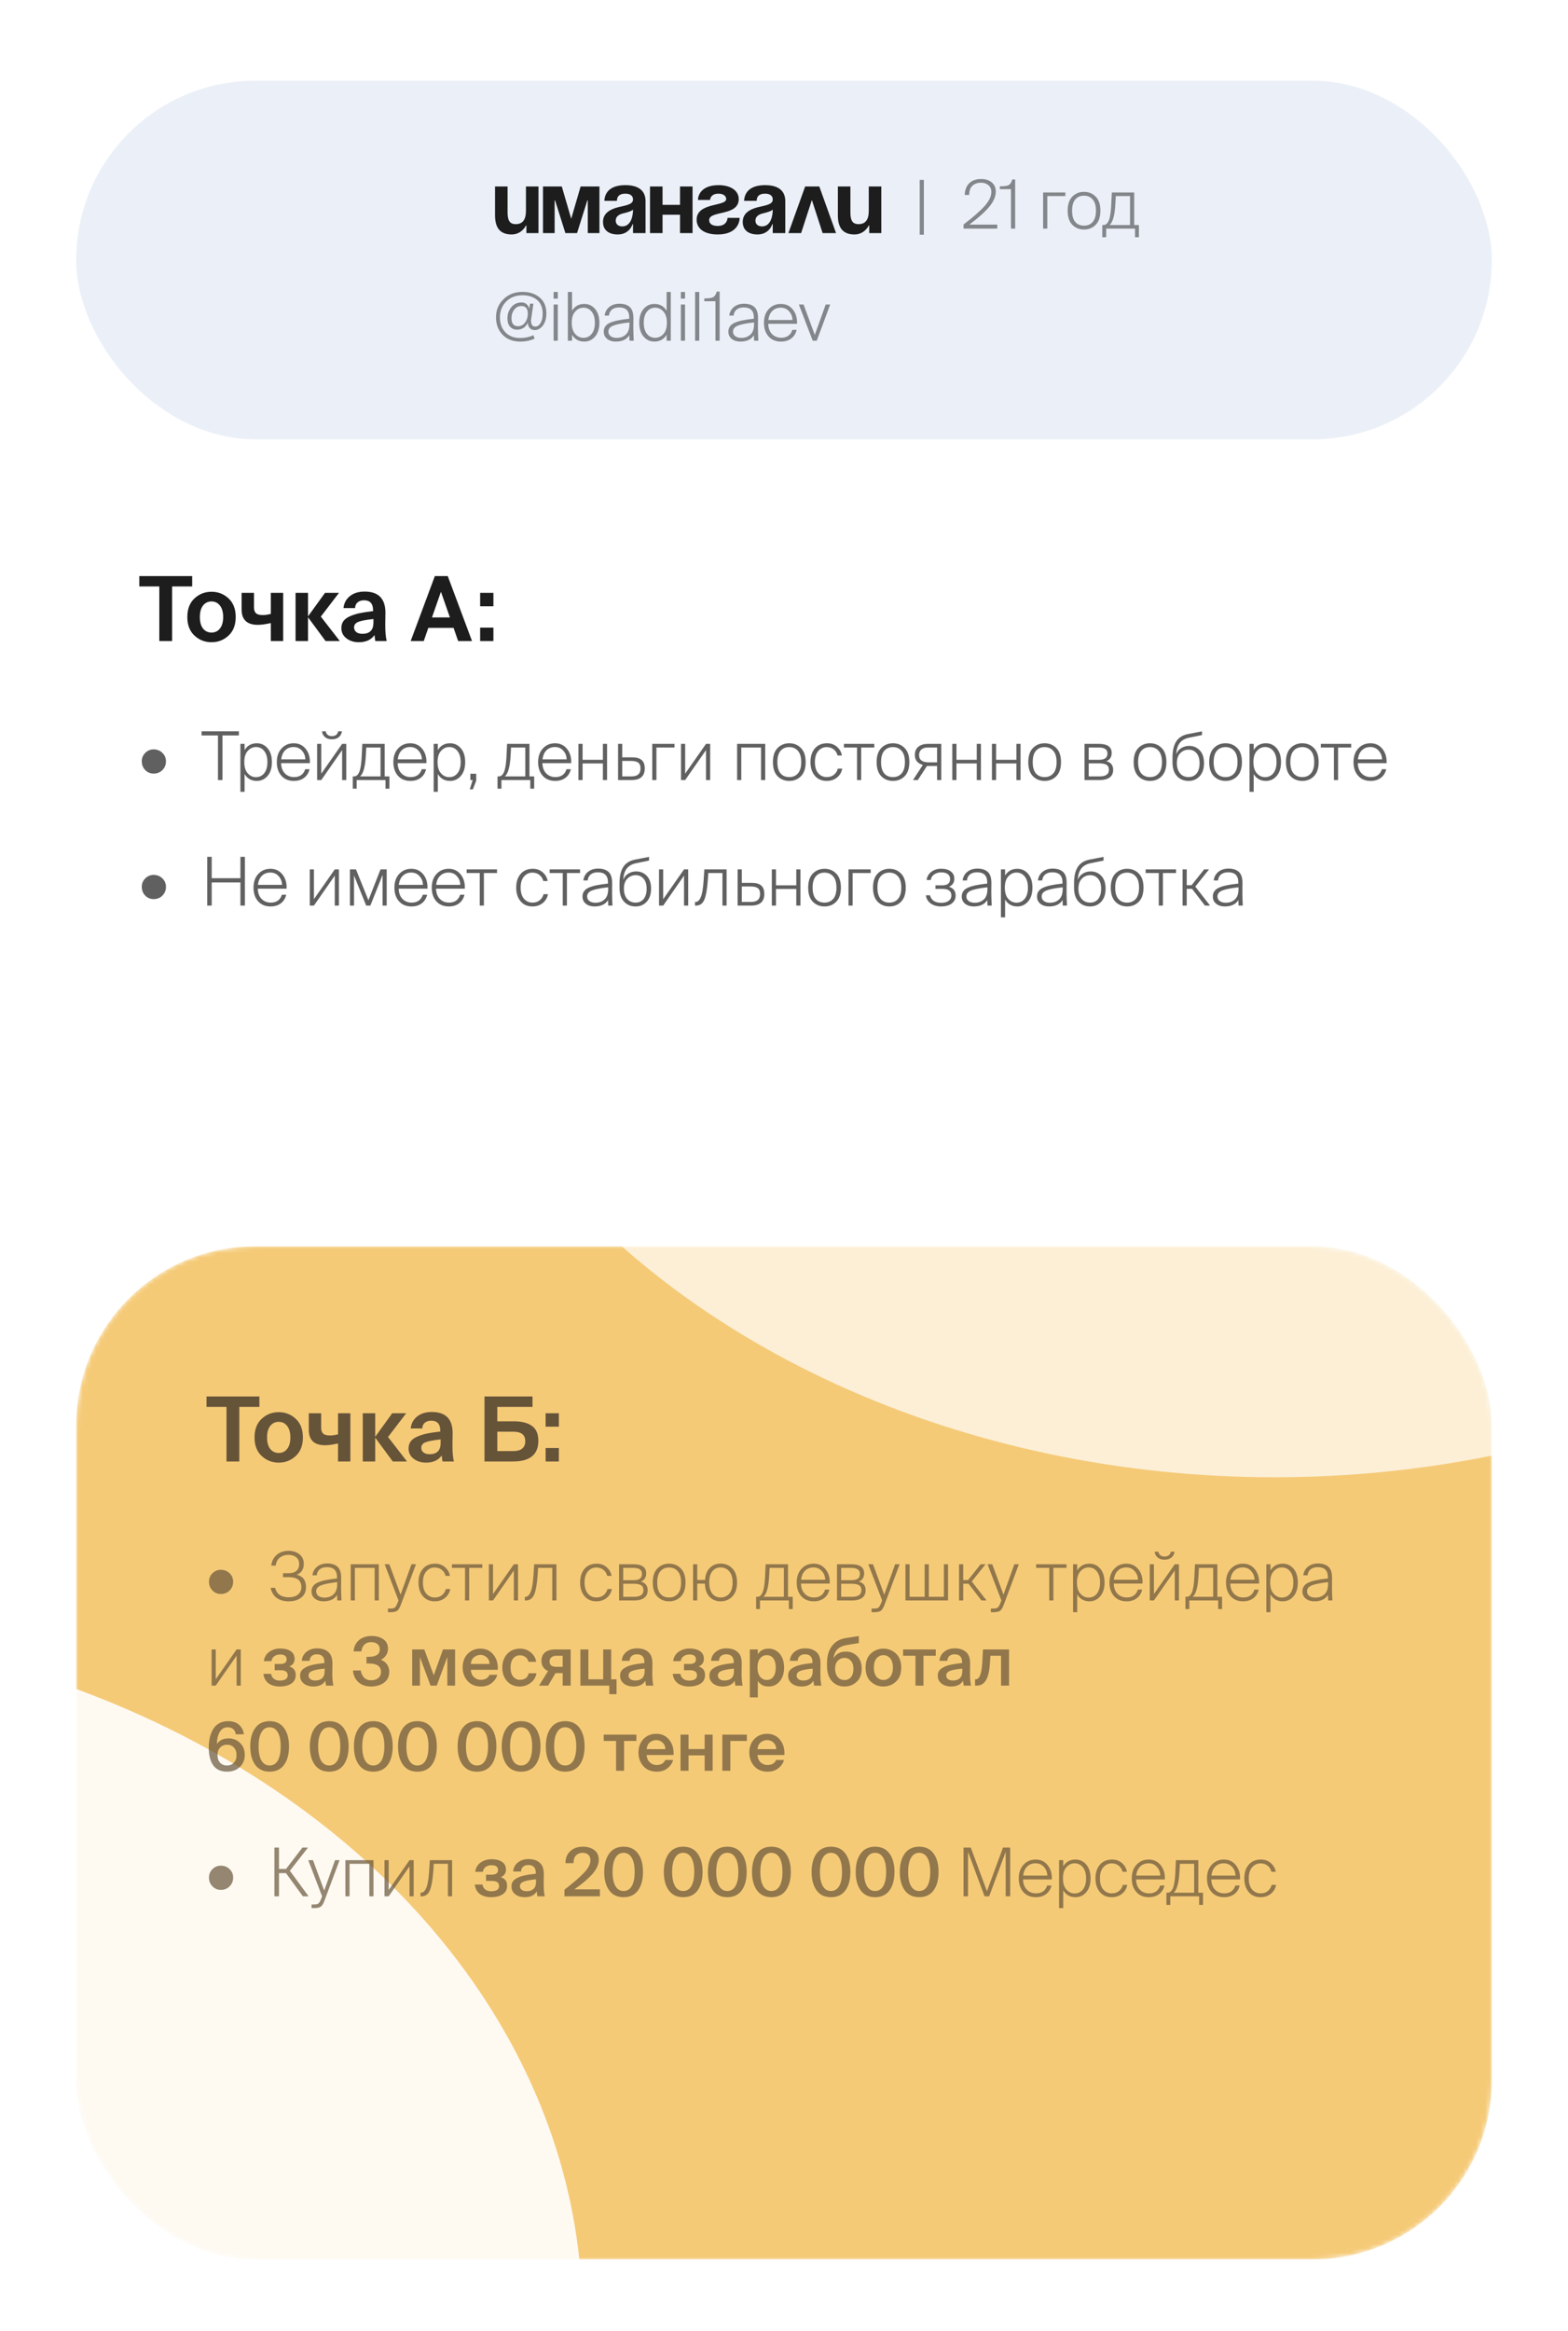
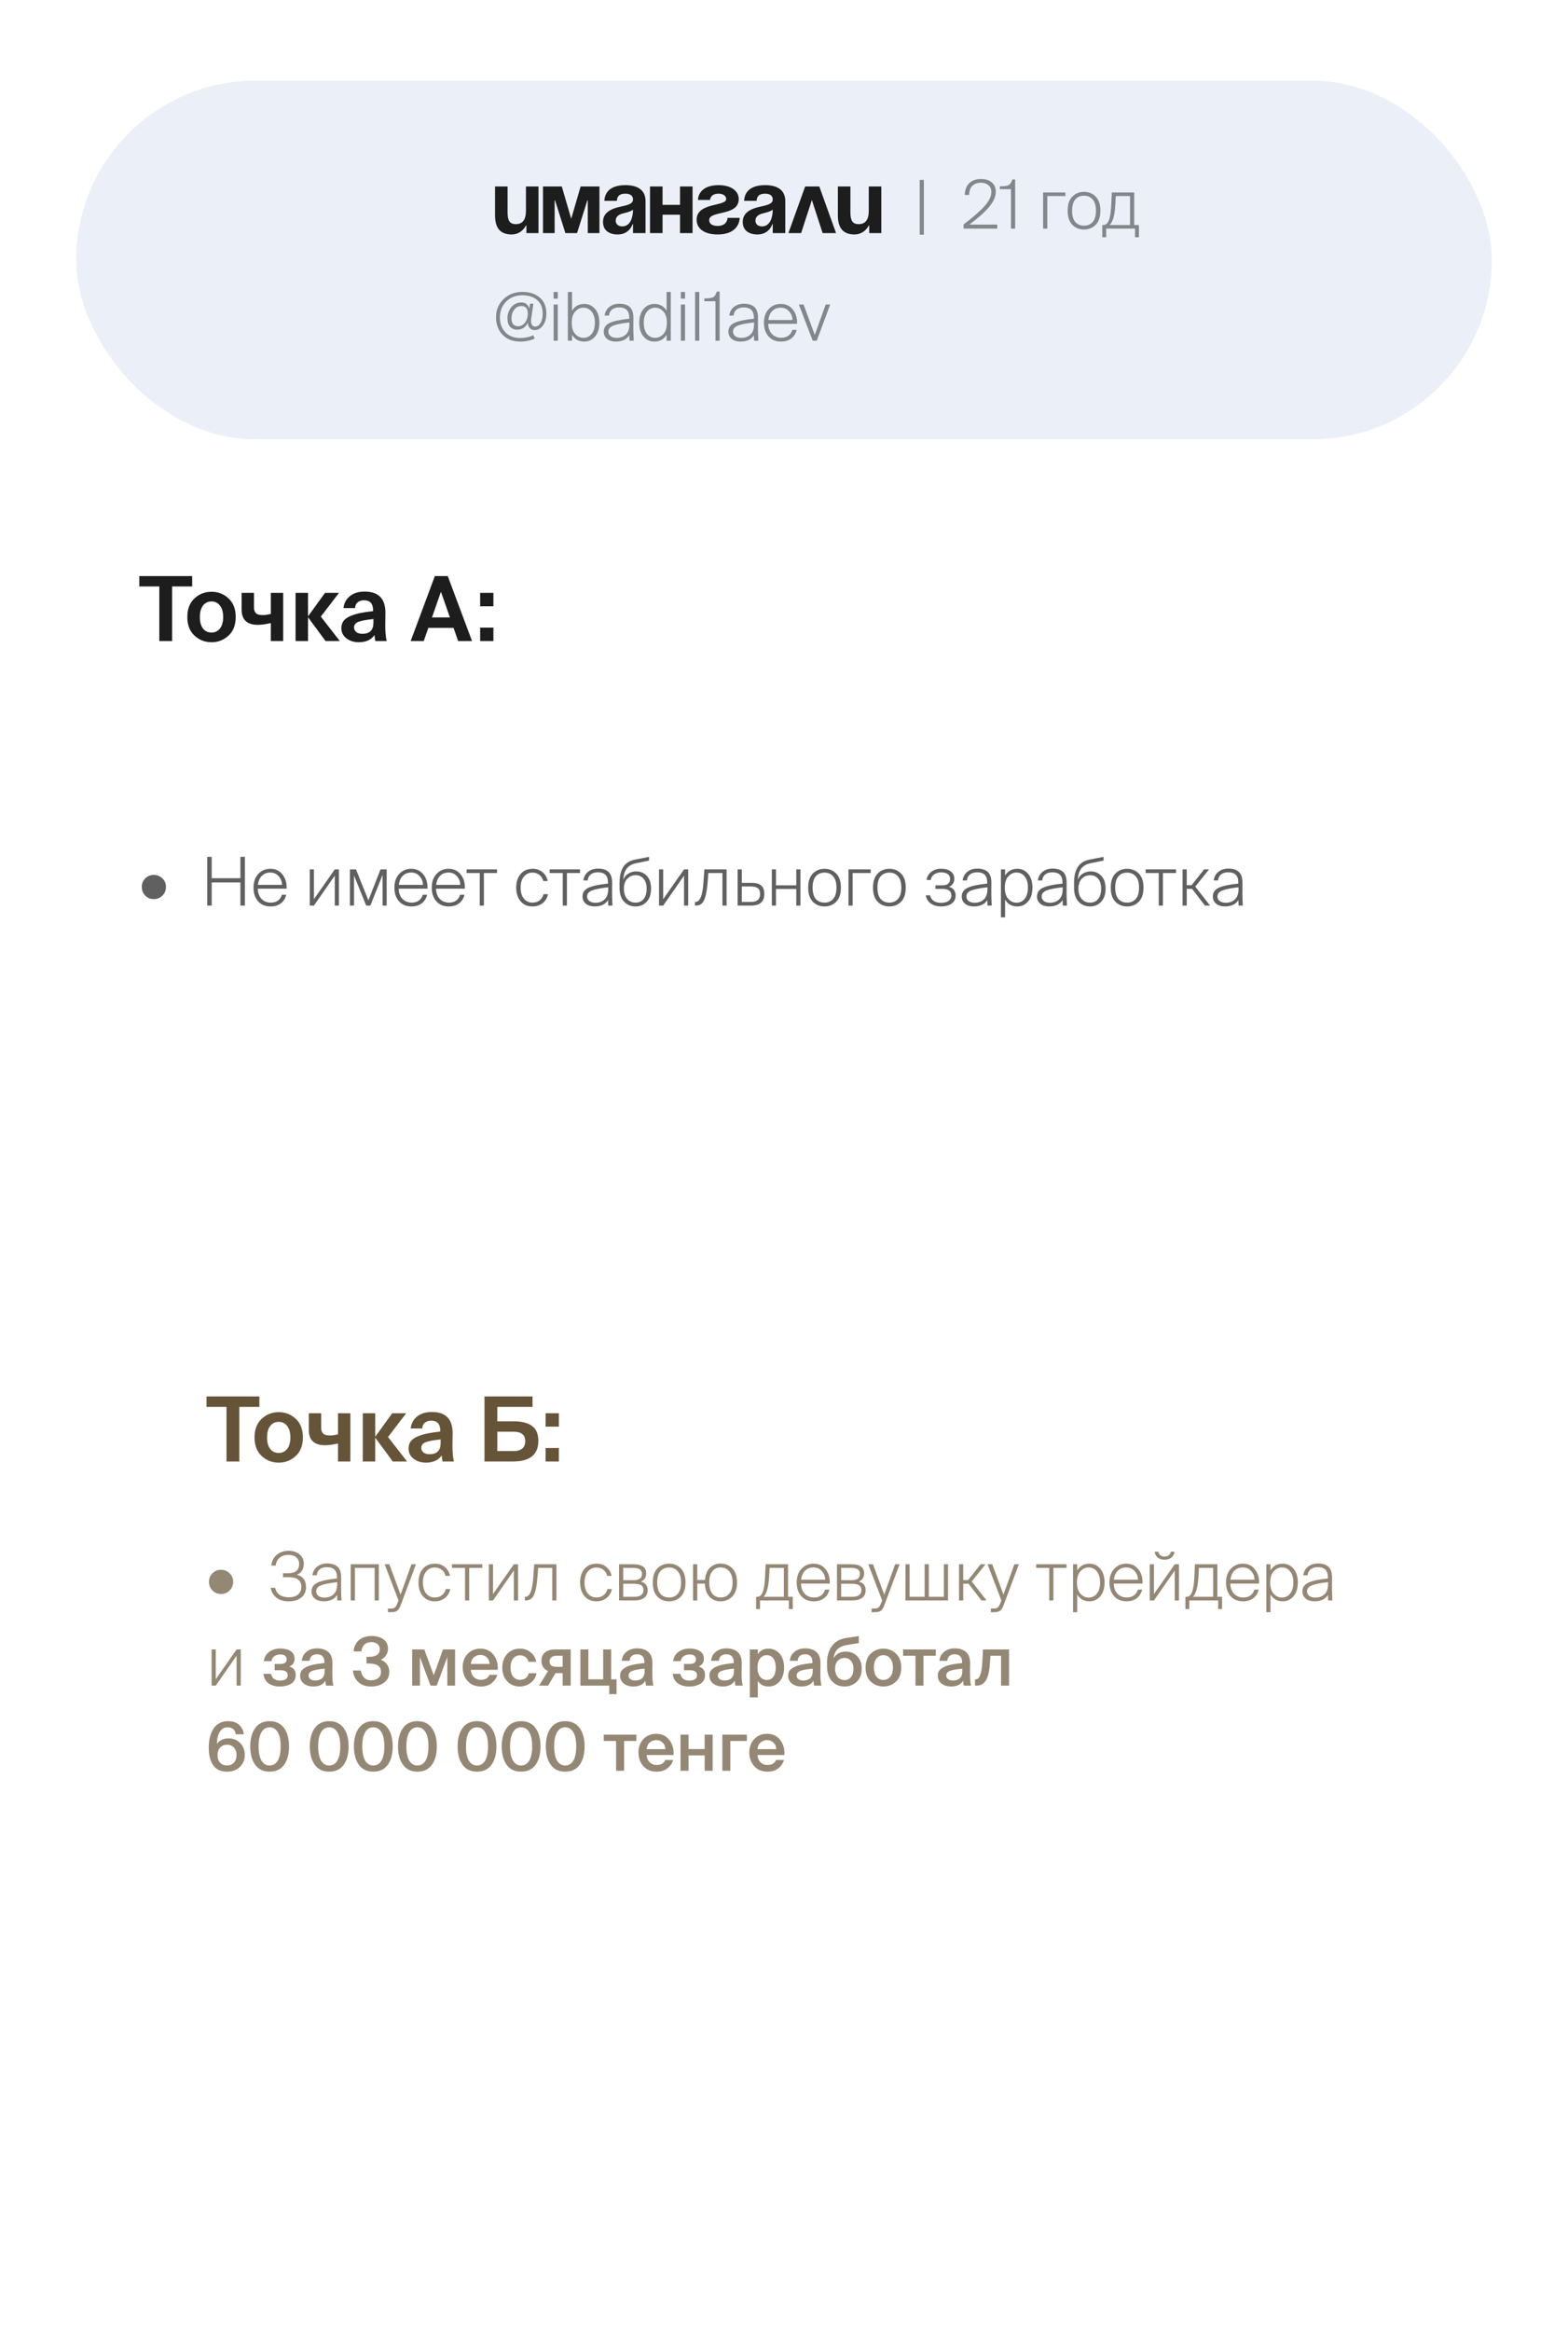
<svg xmlns="http://www.w3.org/2000/svg" width="350" height="520" viewBox="0 0 350 520" fill="none">
  <rect width="350" height="520" rx="57" fill="white" />
  <rect x="17" y="18" width="316" height="80" rx="40" fill="#EBF0F8" />
  <mask id="mask0_39_1059" style="mask-type:alpha" maskUnits="userSpaceOnUse" x="17" y="278" width="316" height="226">
    <rect x="17" y="278" width="316" height="226" rx="40" fill="#F5CA77" />
  </mask>
  <g mask="url(#mask0_39_1059)">
-     <rect x="17" y="278" width="316" height="226" rx="40" fill="#F5CA77" />
    <g opacity="0.9" filter="url(#filter0_f_39_1059)">
-       <ellipse cx="-65.5" cy="516.881" rx="195.5" ry="154.57" fill="white" />
-     </g>
+       </g>
    <g opacity="0.7" filter="url(#filter1_f_39_1059)">
-       <ellipse cx="284.5" cy="174.953" rx="195.5" ry="154.57" fill="white" />
-     </g>
+       </g>
  </g>
  <path d="M120.2 41.6V52H117.5V50.3H117.4C117.4 50.3 116.5 52.3 114.2 52.3C111.3 52.3 110.5 50.4 110.5 48V41.6H113.3V47.4C113.3 49.2 113.8 50 115.1 50C116.6 50 117.4 49.1 117.4 47V41.6H120.2ZM133.803 41.6V52H131.203V44.7H131.103L128.803 52H126.203L123.903 44.7H123.803V52H121.203V41.6H125.403L127.503 48.8L129.603 41.6H133.803ZM137.697 44.8H134.897C135.057 42.14 137.197 41.3 139.597 41.3C142.097 41.3 144.097 42.2 144.097 44.9V52H141.297V50H141.197C141.197 50 140.557 52.3 137.897 52.3C135.997 52.3 134.597 51.42 134.597 49.5C134.597 47.56 136.197 46.68 137.917 46.24C139.657 45.8 141.297 45.66 141.297 44.5C141.297 43.68 140.697 43.2 139.597 43.2C138.397 43.2 137.737 43.68 137.697 44.8ZM141.297 46.76C140.837 47.18 139.897 47.4 139.097 47.6C138.197 47.82 137.437 48.28 137.437 49.2C137.437 50 137.997 50.5 138.897 50.5C140.797 50.5 141.297 48.3 141.297 46.76ZM151.79 52V47.9H147.89V52H145.09V41.6H147.89V45.7H151.79V41.6H154.59V52H151.79ZM162.398 48.6H165.098C165.098 49.8 164.298 52.3 160.198 52.3C157.198 52.3 155.498 51 155.498 49C155.498 45.1 162.098 46.1 162.098 44.4C162.098 43.76 161.498 43.2 160.398 43.2C158.498 43.2 158.498 44.6 158.498 44.6H155.798C155.798 43.6 156.498 41.3 160.398 41.3C163.198 41.3 164.898 42.6 164.898 44.4C164.898 48.3 158.298 46.88 158.298 49.1C158.298 49.7 158.698 50.4 160.198 50.4C162.398 50.4 162.398 48.6 162.398 48.6ZM168.888 44.8H166.088C166.248 42.14 168.388 41.3 170.788 41.3C173.288 41.3 175.288 42.2 175.288 44.9V52H172.488V50H172.388C172.388 50 171.748 52.3 169.088 52.3C167.188 52.3 165.788 51.42 165.788 49.5C165.788 47.56 167.388 46.68 169.108 46.24C170.848 45.8 172.488 45.66 172.488 44.5C172.488 43.68 171.888 43.2 170.788 43.2C169.588 43.2 168.928 43.68 168.888 44.8ZM172.488 46.76C172.028 47.18 171.088 47.4 170.288 47.6C169.388 47.82 168.628 48.28 168.628 49.2C168.628 50 169.188 50.5 170.088 50.5C171.988 50.5 172.488 48.3 172.488 46.76ZM175.981 52L179.721 41.6H182.881L186.621 52H183.621L181.221 44.62L178.821 52H175.981ZM196.723 41.6V52H194.023V50.3H193.923C193.923 50.3 193.023 52.3 190.723 52.3C187.823 52.3 187.023 50.4 187.023 48V41.6H189.823V47.4C189.823 49.2 190.323 50 191.623 50C193.123 50 193.923 49.1 193.923 47V41.6H196.723Z" fill="#1D1D1D" />
  <path opacity="0.5" d="M119.36 73.63C118.89 73.63 118.52 73.48 118.25 73.18C117.98 72.88 117.835 72.485 117.815 71.995C117.315 73.025 116.51 73.54 115.4 73.54C114.79 73.54 114.28 73.325 113.87 72.895C113.47 72.465 113.27 71.825 113.27 70.975C113.27 70.035 113.56 69.215 114.14 68.515C114.73 67.815 115.48 67.465 116.39 67.465C116.87 67.465 117.255 67.595 117.545 67.855C117.845 68.115 118.045 68.45 118.145 68.86L118.31 67.735H119.06L118.565 71.14C118.495 71.57 118.53 71.965 118.67 72.325C118.81 72.675 119.07 72.85 119.45 72.85C119.93 72.85 120.33 72.59 120.65 72.07C120.97 71.55 121.13 70.835 121.13 69.925C121.13 68.615 120.715 67.61 119.885 66.91C119.055 66.21 117.965 65.86 116.615 65.86C115.125 65.86 113.915 66.33 112.985 67.27C112.055 68.21 111.59 69.39 111.59 70.81C111.59 72.17 111.995 73.275 112.805 74.125C113.625 74.975 114.73 75.4 116.12 75.4C117.19 75.4 118.165 75.19 119.045 74.77L119.345 75.535C118.375 75.975 117.3 76.195 116.12 76.195C114.49 76.195 113.18 75.69 112.19 74.68C111.21 73.67 110.72 72.365 110.72 70.765C110.72 69.155 111.28 67.81 112.4 66.73C113.52 65.65 114.93 65.11 116.63 65.11C118.21 65.11 119.49 65.53 120.47 66.37C121.46 67.2 121.955 68.37 121.955 69.88C121.955 71.03 121.695 71.945 121.175 72.625C120.665 73.295 120.06 73.63 119.36 73.63ZM116.39 68.26C115.75 68.26 115.22 68.525 114.8 69.055C114.38 69.585 114.17 70.23 114.17 70.99C114.17 71.58 114.295 72.025 114.545 72.325C114.805 72.625 115.165 72.775 115.625 72.775C116.265 72.775 116.79 72.5 117.2 71.95C117.61 71.39 117.815 70.73 117.815 69.97C117.815 68.83 117.34 68.26 116.39 68.26ZM123.576 67.93H124.506V76H123.576V67.93ZM123.576 65.125H124.506V66.61H123.576V65.125ZM132.83 68.92C133.47 69.67 133.79 70.695 133.79 71.995C133.79 73.295 133.47 74.32 132.83 75.07C132.19 75.82 131.385 76.195 130.415 76.195C129.215 76.195 128.305 75.69 127.685 74.68V76H126.755V65.125H127.685V69.325C128.295 68.305 129.205 67.795 130.415 67.795C131.385 67.795 132.19 68.17 132.83 68.92ZM128.405 69.49C127.885 70.05 127.625 70.885 127.625 71.995C127.625 73.105 127.885 73.945 128.405 74.515C128.925 75.075 129.53 75.355 130.22 75.355C130.99 75.355 131.61 75.06 132.08 74.47C132.55 73.87 132.785 73.045 132.785 71.995C132.785 70.945 132.55 70.125 132.08 69.535C131.61 68.935 130.99 68.635 130.22 68.635C129.53 68.635 128.925 68.92 128.405 69.49ZM135.802 73.975C135.802 74.395 135.972 74.735 136.312 74.995C136.652 75.245 137.097 75.37 137.647 75.37C138.477 75.37 139.157 75.125 139.687 74.635C140.227 74.145 140.497 73.37 140.497 72.31V71.92C138.787 72.11 137.577 72.35 136.867 72.64C136.157 72.93 135.802 73.375 135.802 73.975ZM140.512 76L140.467 74.77C139.887 75.72 138.877 76.195 137.437 76.195C136.667 76.195 136.027 75.995 135.517 75.595C135.017 75.185 134.767 74.65 134.767 73.99C134.767 73.1 135.202 72.45 136.072 72.04C136.952 71.62 138.412 71.305 140.452 71.095V70.81C140.452 69.32 139.702 68.575 138.202 68.575C137.522 68.575 136.982 68.74 136.582 69.07C136.192 69.4 135.977 69.84 135.937 70.39H134.962C135.072 69.58 135.422 68.94 136.012 68.47C136.612 67.99 137.362 67.75 138.262 67.75C139.262 67.75 140.032 67.995 140.572 68.485C141.112 68.975 141.382 69.79 141.382 70.93C141.382 71.35 141.377 71.83 141.367 72.37C141.367 72.9 141.367 73.25 141.367 73.42C141.367 73.96 141.397 74.82 141.457 76H140.512ZM148.077 74.515C148.597 73.945 148.857 73.105 148.857 71.995C148.857 70.885 148.597 70.05 148.077 69.49C147.557 68.92 146.952 68.635 146.262 68.635C145.492 68.635 144.872 68.935 144.402 69.535C143.932 70.125 143.697 70.945 143.697 71.995C143.697 73.045 143.932 73.87 144.402 74.47C144.872 75.06 145.492 75.355 146.262 75.355C146.952 75.355 147.557 75.075 148.077 74.515ZM143.652 75.07C143.012 74.32 142.692 73.295 142.692 71.995C142.692 70.695 143.012 69.67 143.652 68.92C144.292 68.17 145.097 67.795 146.067 67.795C147.277 67.795 148.187 68.305 148.797 69.325V65.125H149.727V76H148.797V74.68C148.177 75.69 147.267 76.195 146.067 76.195C145.097 76.195 144.292 75.82 143.652 75.07ZM151.979 67.93H152.909V76H151.979V67.93ZM151.979 65.125H152.909V66.61H151.979V65.125ZM156.088 65.125V76H155.158V65.125H156.088ZM160.632 76H159.702V67.195H157.212V66.565C158.182 66.565 158.837 66.475 159.177 66.295C159.527 66.115 159.802 65.695 160.002 65.035H160.632V76ZM163.62 73.975C163.62 74.395 163.79 74.735 164.13 74.995C164.47 75.245 164.915 75.37 165.465 75.37C166.295 75.37 166.975 75.125 167.505 74.635C168.045 74.145 168.315 73.37 168.315 72.31V71.92C166.605 72.11 165.395 72.35 164.685 72.64C163.975 72.93 163.62 73.375 163.62 73.975ZM168.33 76L168.285 74.77C167.705 75.72 166.695 76.195 165.255 76.195C164.485 76.195 163.845 75.995 163.335 75.595C162.835 75.185 162.585 74.65 162.585 73.99C162.585 73.1 163.02 72.45 163.89 72.04C164.77 71.62 166.23 71.305 168.27 71.095V70.81C168.27 69.32 167.52 68.575 166.02 68.575C165.34 68.575 164.8 68.74 164.4 69.07C164.01 69.4 163.795 69.84 163.755 70.39H162.78C162.89 69.58 163.24 68.94 163.83 68.47C164.43 67.99 165.18 67.75 166.08 67.75C167.08 67.75 167.85 67.995 168.39 68.485C168.93 68.975 169.2 69.79 169.2 70.93C169.2 71.35 169.195 71.83 169.185 72.37C169.185 72.9 169.185 73.25 169.185 73.42C169.185 73.96 169.215 74.82 169.275 76H168.33ZM174.334 76.195C173.164 76.195 172.234 75.81 171.544 75.04C170.864 74.27 170.524 73.255 170.524 71.995C170.524 70.725 170.879 69.71 171.589 68.95C172.299 68.18 173.204 67.795 174.304 67.795C175.424 67.795 176.319 68.22 176.989 69.07C177.659 69.91 177.964 70.965 177.904 72.235H171.484C171.504 73.195 171.784 73.955 172.324 74.515C172.864 75.065 173.554 75.34 174.394 75.34C175.024 75.34 175.549 75.19 175.969 74.89C176.399 74.58 176.694 74.145 176.854 73.585H177.829C177.629 74.415 177.219 75.06 176.599 75.52C175.989 75.97 175.234 76.195 174.334 76.195ZM176.164 69.475C175.684 68.915 175.059 68.635 174.289 68.635C173.519 68.635 172.889 68.875 172.399 69.355C171.909 69.825 171.614 70.5 171.514 71.38H176.884C176.884 70.66 176.644 70.025 176.164 69.475ZM179.37 67.93L181.875 74.71L184.305 67.93H185.31L182.31 76H181.41L178.32 67.93H179.37Z" fill="#1D1D1D" />
  <path opacity="0.5" d="M205.29 40.125H206.22V52.35H205.29V40.125ZM218.985 39.93C219.985 39.93 220.78 40.18 221.37 40.68C221.97 41.18 222.27 41.865 222.27 42.735C222.27 43.815 221.8 44.925 220.86 46.065C219.93 47.205 218.435 48.55 216.375 50.1H222.6V51H215.085V50.07C217.225 48.44 218.79 47.07 219.78 45.96C220.78 44.84 221.28 43.8 221.28 42.84C221.28 42.17 221.06 41.655 220.62 41.295C220.18 40.935 219.635 40.755 218.985 40.755C218.215 40.755 217.585 40.97 217.095 41.4C216.605 41.82 216.35 42.515 216.33 43.485H215.34C215.39 42.335 215.735 41.455 216.375 40.845C217.025 40.235 217.895 39.93 218.985 39.93ZM226.595 51H225.665V42.195H223.175V41.565C224.145 41.565 224.8 41.475 225.14 41.295C225.49 41.115 225.765 40.695 225.965 40.035H226.595V51ZM233.772 51H232.842V42.93H237.807V43.74H233.772V51ZM240.013 44.49C239.543 45.04 239.308 45.875 239.308 46.995C239.308 48.115 239.543 48.955 240.013 49.515C240.493 50.065 241.143 50.34 241.963 50.34C242.773 50.34 243.418 50.065 243.898 49.515C244.388 48.955 244.633 48.115 244.633 46.995C244.633 45.875 244.388 45.04 243.898 44.49C243.418 43.93 242.773 43.65 241.963 43.65C241.143 43.65 240.493 43.93 240.013 44.49ZM239.353 50.145C238.663 49.435 238.318 48.385 238.318 46.995C238.318 45.605 238.663 44.56 239.353 43.86C240.053 43.15 240.923 42.795 241.963 42.795C243.013 42.795 243.883 43.15 244.573 43.86C245.273 44.56 245.623 45.605 245.623 46.995C245.623 48.385 245.273 49.435 244.573 50.145C243.883 50.845 243.013 51.195 241.963 51.195C240.923 51.195 240.053 50.845 239.353 50.145ZM246.916 52.92H246.046V50.19H246.331C246.821 50.19 247.206 49.865 247.486 49.215C247.766 48.565 247.946 47.49 248.026 45.99L248.176 42.93H253.171V50.19H254.221V52.92H253.351V51H246.916V52.92ZM247.681 50.19H252.241V43.74H249.061L248.956 45.6C248.826 48.02 248.401 49.55 247.681 50.19Z" fill="#1D1D1D" />
-   <path opacity="0.7" d="M31.645 169.815C31.645 169.085 31.905 168.46 32.425 167.94C32.945 167.42 33.565 167.16 34.285 167.16C35.065 167.16 35.72 167.42 36.25 167.94C36.78 168.45 37.045 169.075 37.045 169.815C37.045 170.595 36.78 171.25 36.25 171.78C35.73 172.3 35.075 172.56 34.285 172.56C33.555 172.56 32.93 172.295 32.41 171.765C31.9 171.235 31.645 170.585 31.645 169.815ZM48.653 174V164.055H44.993V163.125H53.318V164.055H49.658V174H48.653ZM55.311 167.49C54.791 168.05 54.531 168.885 54.531 169.995C54.531 171.105 54.791 171.945 55.311 172.515C55.831 173.075 56.436 173.355 57.126 173.355C57.896 173.355 58.516 173.06 58.986 172.47C59.456 171.87 59.691 171.045 59.691 169.995C59.691 168.945 59.456 168.125 58.986 167.535C58.516 166.935 57.896 166.635 57.126 166.635C56.436 166.635 55.831 166.92 55.311 167.49ZM59.736 166.92C60.376 167.67 60.696 168.695 60.696 169.995C60.696 171.295 60.376 172.32 59.736 173.07C59.096 173.82 58.291 174.195 57.321 174.195C56.111 174.195 55.201 173.685 54.591 172.665V176.625H53.661V165.93H54.591V167.31C55.211 166.3 56.121 165.795 57.321 165.795C58.291 165.795 59.096 166.17 59.736 166.92ZM65.598 174.195C64.428 174.195 63.498 173.81 62.808 173.04C62.128 172.27 61.788 171.255 61.788 169.995C61.788 168.725 62.143 167.71 62.853 166.95C63.563 166.18 64.468 165.795 65.568 165.795C66.688 165.795 67.583 166.22 68.253 167.07C68.923 167.91 69.228 168.965 69.168 170.235H62.748C62.768 171.195 63.048 171.955 63.588 172.515C64.128 173.065 64.818 173.34 65.658 173.34C66.288 173.34 66.813 173.19 67.233 172.89C67.663 172.58 67.958 172.145 68.118 171.585H69.093C68.893 172.415 68.483 173.06 67.863 173.52C67.253 173.97 66.498 174.195 65.598 174.195ZM67.428 167.475C66.948 166.915 66.323 166.635 65.553 166.635C64.783 166.635 64.153 166.875 63.663 167.355C63.173 167.825 62.878 168.5 62.778 169.38H68.148C68.148 168.66 67.908 168.025 67.428 167.475ZM74.07 164.91C73.43 164.91 72.915 164.74 72.525 164.4C72.135 164.06 71.92 163.635 71.88 163.125H72.72C72.75 163.425 72.88 163.68 73.11 163.89C73.35 164.1 73.675 164.205 74.085 164.205C74.505 164.205 74.835 164.1 75.075 163.89C75.315 163.68 75.45 163.425 75.48 163.125H76.32C76.26 163.645 76.035 164.075 75.645 164.415C75.255 164.745 74.73 164.91 74.07 164.91ZM71.715 174H70.785V165.93H71.715V172.575L76.365 165.93H77.295V174H76.365V167.325L71.715 174ZM79.615 175.92H78.745V173.19H79.029C79.519 173.19 79.904 172.865 80.184 172.215C80.465 171.565 80.644 170.49 80.725 168.99L80.874 165.93H85.87V173.19H86.919V175.92H86.049V174H79.615V175.92ZM80.379 173.19H84.939V166.74H81.76L81.654 168.6C81.525 171.02 81.1 172.55 80.379 173.19ZM91.614 174.195C90.444 174.195 89.514 173.81 88.824 173.04C88.144 172.27 87.804 171.255 87.804 169.995C87.804 168.725 88.159 167.71 88.869 166.95C89.579 166.18 90.484 165.795 91.584 165.795C92.704 165.795 93.599 166.22 94.269 167.07C94.939 167.91 95.244 168.965 95.184 170.235H88.764C88.784 171.195 89.064 171.955 89.604 172.515C90.144 173.065 90.834 173.34 91.674 173.34C92.304 173.34 92.829 173.19 93.249 172.89C93.679 172.58 93.974 172.145 94.134 171.585H95.109C94.909 172.415 94.499 173.06 93.879 173.52C93.269 173.97 92.514 174.195 91.614 174.195ZM93.444 167.475C92.964 166.915 92.339 166.635 91.569 166.635C90.799 166.635 90.169 166.875 89.679 167.355C89.189 167.825 88.894 168.5 88.794 169.38H94.164C94.164 168.66 93.924 168.025 93.444 167.475ZM98.45 167.49C97.93 168.05 97.67 168.885 97.67 169.995C97.67 171.105 97.93 171.945 98.45 172.515C98.97 173.075 99.575 173.355 100.265 173.355C101.035 173.355 101.655 173.06 102.125 172.47C102.595 171.87 102.83 171.045 102.83 169.995C102.83 168.945 102.595 168.125 102.125 167.535C101.655 166.935 101.035 166.635 100.265 166.635C99.575 166.635 98.97 166.92 98.45 167.49ZM102.875 166.92C103.515 167.67 103.835 168.695 103.835 169.995C103.835 171.295 103.515 172.32 102.875 173.07C102.235 173.82 101.43 174.195 100.46 174.195C99.25 174.195 98.34 173.685 97.73 172.665V176.625H96.8V165.93H97.73V167.31C98.35 166.3 99.26 165.795 100.46 165.795C101.43 165.795 102.235 166.17 102.875 166.92ZM104.997 174V172.59H106.302V174.12L105.552 176.07H104.862L105.507 174H104.997ZM111.929 175.92H111.059V173.19H111.344C111.834 173.19 112.219 172.865 112.499 172.215C112.779 171.565 112.959 170.49 113.039 168.99L113.189 165.93H118.184V173.19H119.234V175.92H118.364V174H111.929V175.92ZM112.694 173.19H117.254V166.74H114.074L113.969 168.6C113.839 171.02 113.414 172.55 112.694 173.19ZM123.928 174.195C122.758 174.195 121.828 173.81 121.138 173.04C120.458 172.27 120.118 171.255 120.118 169.995C120.118 168.725 120.473 167.71 121.183 166.95C121.893 166.18 122.798 165.795 123.898 165.795C125.018 165.795 125.913 166.22 126.583 167.07C127.253 167.91 127.558 168.965 127.498 170.235H121.078C121.098 171.195 121.378 171.955 121.918 172.515C122.458 173.065 123.148 173.34 123.988 173.34C124.618 173.34 125.143 173.19 125.563 172.89C125.993 172.58 126.288 172.145 126.448 171.585H127.423C127.223 172.415 126.813 173.06 126.193 173.52C125.583 173.97 124.828 174.195 123.928 174.195ZM125.758 167.475C125.278 166.915 124.653 166.635 123.883 166.635C123.113 166.635 122.483 166.875 121.993 167.355C121.503 167.825 121.208 168.5 121.108 169.38H126.478C126.478 168.66 126.238 168.025 125.758 167.475ZM130.045 174H129.115V165.93H130.045V169.485H134.575V165.93H135.505V174H134.575V170.295H130.045V174ZM140.977 174H137.962V165.93H138.892V168.93H141.052C142.042 168.93 142.767 169.13 143.227 169.53C143.687 169.93 143.917 170.55 143.917 171.39C143.917 173.13 142.937 174 140.977 174ZM138.892 169.74V173.19H140.932C141.622 173.19 142.132 173.045 142.462 172.755C142.802 172.465 142.972 172.01 142.972 171.39C142.972 170.79 142.802 170.365 142.462 170.115C142.132 169.865 141.607 169.74 140.887 169.74H138.892ZM146.524 174H145.594V165.93H150.559V166.74H146.524V174ZM152.94 174H152.01V165.93H152.94V172.575L157.59 165.93H158.52V174H157.59V167.325L152.94 174ZM165.465 174H164.535V165.93H170.805V174H169.875V166.74H165.465V174ZM174.225 167.49C173.755 168.04 173.52 168.875 173.52 169.995C173.52 171.115 173.755 171.955 174.225 172.515C174.705 173.065 175.355 173.34 176.175 173.34C176.985 173.34 177.63 173.065 178.11 172.515C178.6 171.955 178.845 171.115 178.845 169.995C178.845 168.875 178.6 168.04 178.11 167.49C177.63 166.93 176.985 166.65 176.175 166.65C175.355 166.65 174.705 166.93 174.225 167.49ZM173.565 173.145C172.875 172.435 172.53 171.385 172.53 169.995C172.53 168.605 172.875 167.56 173.565 166.86C174.265 166.15 175.135 165.795 176.175 165.795C177.225 165.795 178.095 166.15 178.785 166.86C179.485 167.56 179.835 168.605 179.835 169.995C179.835 171.385 179.485 172.435 178.785 173.145C178.095 173.845 177.225 174.195 176.175 174.195C175.135 174.195 174.265 173.845 173.565 173.145ZM184.614 165.795C185.494 165.795 186.234 166.06 186.834 166.59C187.434 167.12 187.799 167.765 187.929 168.525H186.954C186.804 167.925 186.509 167.465 186.069 167.145C185.639 166.815 185.124 166.65 184.524 166.65C183.784 166.65 183.159 166.94 182.649 167.52C182.149 168.1 181.899 168.92 181.899 169.98C181.899 171.07 182.149 171.905 182.649 172.485C183.159 173.055 183.789 173.34 184.539 173.34C185.199 173.34 185.744 173.16 186.174 172.8C186.604 172.44 186.884 171.99 187.014 171.45H188.004C187.844 172.28 187.449 172.945 186.819 173.445C186.189 173.945 185.429 174.195 184.539 174.195C183.419 174.195 182.534 173.81 181.884 173.04C181.234 172.27 180.909 171.255 180.909 169.995C180.909 168.725 181.234 167.71 181.884 166.95C182.544 166.18 183.454 165.795 184.614 165.795ZM192.228 174H191.298V166.74H188.373V165.93H195.153V166.74H192.228V174ZM197.37 167.49C196.9 168.04 196.665 168.875 196.665 169.995C196.665 171.115 196.9 171.955 197.37 172.515C197.85 173.065 198.5 173.34 199.32 173.34C200.13 173.34 200.775 173.065 201.255 172.515C201.745 171.955 201.99 171.115 201.99 169.995C201.99 168.875 201.745 168.04 201.255 167.49C200.775 166.93 200.13 166.65 199.32 166.65C198.5 166.65 197.85 166.93 197.37 167.49ZM196.71 173.145C196.02 172.435 195.675 171.385 195.675 169.995C195.675 168.605 196.02 167.56 196.71 166.86C197.41 166.15 198.28 165.795 199.32 165.795C200.37 165.795 201.24 166.15 201.93 166.86C202.63 167.56 202.98 168.605 202.98 169.995C202.98 171.385 202.63 172.435 201.93 173.145C201.24 173.845 200.37 174.195 199.32 174.195C198.28 174.195 197.41 173.845 196.71 173.145ZM204.869 174H203.789L205.994 170.625C204.804 170.295 204.209 169.555 204.209 168.405C204.209 167.595 204.474 166.98 205.004 166.56C205.534 166.14 206.239 165.93 207.119 165.93H210.104V174H209.174V170.865H206.909L204.869 174ZM207.314 170.055H209.174V166.74H207.134C206.504 166.74 206.014 166.89 205.664 167.19C205.324 167.49 205.154 167.91 205.154 168.45C205.154 169.52 205.874 170.055 207.314 170.055ZM213.497 174H212.567V165.93H213.497V169.485H218.027V165.93H218.957V174H218.027V170.295H213.497V174ZM222.345 174H221.415V165.93H222.345V169.485H226.875V165.93H227.805V174H226.875V170.295H222.345V174ZM231.222 167.49C230.752 168.04 230.517 168.875 230.517 169.995C230.517 171.115 230.752 171.955 231.222 172.515C231.702 173.065 232.352 173.34 233.172 173.34C233.982 173.34 234.627 173.065 235.107 172.515C235.597 171.955 235.842 171.115 235.842 169.995C235.842 168.875 235.597 168.04 235.107 167.49C234.627 166.93 233.982 166.65 233.172 166.65C232.352 166.65 231.702 166.93 231.222 167.49ZM230.562 173.145C229.872 172.435 229.527 171.385 229.527 169.995C229.527 168.605 229.872 167.56 230.562 166.86C231.262 166.15 232.132 165.795 233.172 165.795C234.222 165.795 235.092 166.15 235.782 166.86C236.482 167.56 236.832 168.605 236.832 169.995C236.832 171.385 236.482 172.435 235.782 173.145C235.092 173.845 234.222 174.195 233.172 174.195C232.132 174.195 231.262 173.845 230.562 173.145ZM245.549 174H242.084V165.93H245.279C247.189 165.93 248.144 166.605 248.144 167.955C248.144 168.855 247.749 169.47 246.959 169.8C247.969 170.07 248.474 170.705 248.474 171.705C248.474 172.485 248.204 173.065 247.664 173.445C247.124 173.815 246.419 174 245.549 174ZM243.014 170.28V173.19H245.444C246.834 173.19 247.529 172.695 247.529 171.705C247.529 171.195 247.354 170.83 247.004 170.61C246.664 170.39 246.124 170.28 245.384 170.28H243.014ZM243.014 166.74V169.485H245.324C245.934 169.485 246.399 169.375 246.719 169.155C247.039 168.935 247.199 168.565 247.199 168.045C247.199 167.175 246.549 166.74 245.249 166.74H243.014ZM254.748 167.49C254.278 168.04 254.043 168.875 254.043 169.995C254.043 171.115 254.278 171.955 254.748 172.515C255.228 173.065 255.878 173.34 256.698 173.34C257.508 173.34 258.153 173.065 258.633 172.515C259.123 171.955 259.368 171.115 259.368 169.995C259.368 168.875 259.123 168.04 258.633 167.49C258.153 166.93 257.508 166.65 256.698 166.65C255.878 166.65 255.228 166.93 254.748 167.49ZM254.088 173.145C253.398 172.435 253.053 171.385 253.053 169.995C253.053 168.605 253.398 167.56 254.088 166.86C254.788 166.15 255.658 165.795 256.698 165.795C257.748 165.795 258.618 166.15 259.308 166.86C260.008 167.56 260.358 168.605 260.358 169.995C260.358 171.385 260.008 172.435 259.308 173.145C258.618 173.845 257.748 174.195 256.698 174.195C255.658 174.195 254.788 173.845 254.088 173.145ZM265.304 174.195C264.244 174.195 263.379 173.835 262.709 173.115C262.049 172.395 261.719 171.37 261.719 170.04V168.885C261.729 167.405 262.009 166.235 262.559 165.375C263.119 164.515 263.999 163.97 265.199 163.74L268.304 163.14V163.965L265.424 164.55C264.514 164.73 263.819 165.12 263.339 165.72C262.869 166.32 262.609 167.165 262.559 168.255C262.769 167.655 263.139 167.195 263.669 166.875C264.199 166.545 264.789 166.38 265.439 166.38C266.389 166.38 267.179 166.715 267.809 167.385C268.439 168.045 268.754 168.99 268.754 170.22C268.754 171.47 268.429 172.445 267.779 173.145C267.129 173.845 266.304 174.195 265.304 174.195ZM265.304 173.34C266.064 173.34 266.664 173.07 267.104 172.53C267.544 171.98 267.764 171.22 267.764 170.25C267.764 169.28 267.539 168.535 267.089 168.015C266.639 167.485 266.054 167.22 265.334 167.22C264.594 167.22 263.969 167.48 263.459 168C262.949 168.51 262.694 169.255 262.694 170.235C262.694 171.185 262.929 171.94 263.399 172.5C263.879 173.06 264.514 173.34 265.304 173.34ZM271.608 167.49C271.138 168.04 270.903 168.875 270.903 169.995C270.903 171.115 271.138 171.955 271.608 172.515C272.088 173.065 272.738 173.34 273.558 173.34C274.368 173.34 275.013 173.065 275.493 172.515C275.983 171.955 276.228 171.115 276.228 169.995C276.228 168.875 275.983 168.04 275.493 167.49C275.013 166.93 274.368 166.65 273.558 166.65C272.738 166.65 272.088 166.93 271.608 167.49ZM270.948 173.145C270.258 172.435 269.913 171.385 269.913 169.995C269.913 168.605 270.258 167.56 270.948 166.86C271.648 166.15 272.518 165.795 273.558 165.795C274.608 165.795 275.478 166.15 276.168 166.86C276.868 167.56 277.218 168.605 277.218 169.995C277.218 171.385 276.868 172.435 276.168 173.145C275.478 173.845 274.608 174.195 273.558 174.195C272.518 174.195 271.648 173.845 270.948 173.145ZM280.56 167.49C280.04 168.05 279.78 168.885 279.78 169.995C279.78 171.105 280.04 171.945 280.56 172.515C281.08 173.075 281.685 173.355 282.375 173.355C283.145 173.355 283.765 173.06 284.235 172.47C284.705 171.87 284.94 171.045 284.94 169.995C284.94 168.945 284.705 168.125 284.235 167.535C283.765 166.935 283.145 166.635 282.375 166.635C281.685 166.635 281.08 166.92 280.56 167.49ZM284.985 166.92C285.625 167.67 285.945 168.695 285.945 169.995C285.945 171.295 285.625 172.32 284.985 173.07C284.345 173.82 283.54 174.195 282.57 174.195C281.36 174.195 280.45 173.685 279.84 172.665V176.625H278.91V165.93H279.84V167.31C280.46 166.3 281.37 165.795 282.57 165.795C283.54 165.795 284.345 166.17 284.985 166.92ZM288.732 167.49C288.262 168.04 288.027 168.875 288.027 169.995C288.027 171.115 288.262 171.955 288.732 172.515C289.212 173.065 289.862 173.34 290.682 173.34C291.492 173.34 292.137 173.065 292.617 172.515C293.107 171.955 293.352 171.115 293.352 169.995C293.352 168.875 293.107 168.04 292.617 167.49C292.137 166.93 291.492 166.65 290.682 166.65C289.862 166.65 289.212 166.93 288.732 167.49ZM288.072 173.145C287.382 172.435 287.037 171.385 287.037 169.995C287.037 168.605 287.382 167.56 288.072 166.86C288.772 166.15 289.642 165.795 290.682 165.795C291.732 165.795 292.602 166.15 293.292 166.86C293.992 167.56 294.342 168.605 294.342 169.995C294.342 171.385 293.992 172.435 293.292 173.145C292.602 173.845 291.732 174.195 290.682 174.195C289.642 174.195 288.772 173.845 288.072 173.145ZM298.679 174H297.749V166.74H294.824V165.93H301.604V166.74H298.679V174ZM305.935 174.195C304.765 174.195 303.835 173.81 303.145 173.04C302.465 172.27 302.125 171.255 302.125 169.995C302.125 168.725 302.48 167.71 303.19 166.95C303.9 166.18 304.805 165.795 305.905 165.795C307.025 165.795 307.92 166.22 308.59 167.07C309.26 167.91 309.565 168.965 309.505 170.235H303.085C303.105 171.195 303.385 171.955 303.925 172.515C304.465 173.065 305.155 173.34 305.995 173.34C306.625 173.34 307.15 173.19 307.57 172.89C308 172.58 308.295 172.145 308.455 171.585H309.43C309.23 172.415 308.82 173.06 308.2 173.52C307.59 173.97 306.835 174.195 305.935 174.195ZM307.765 167.475C307.285 166.915 306.66 166.635 305.89 166.635C305.12 166.635 304.49 166.875 304 167.355C303.51 167.825 303.215 168.5 303.115 169.38H308.485C308.485 168.66 308.245 168.025 307.765 167.475Z" fill="#1D1D1D" />
  <g opacity="0.7">
    <path d="M46.645 352.815C46.645 352.085 46.905 351.46 47.425 350.94C47.945 350.42 48.565 350.16 49.285 350.16C50.065 350.16 50.72 350.42 51.25 350.94C51.78 351.45 52.045 352.075 52.045 352.815C52.045 353.595 51.78 354.25 51.25 354.78C50.73 355.3 50.075 355.56 49.285 355.56C48.555 355.56 47.93 355.295 47.41 354.765C46.9 354.235 46.645 353.585 46.645 352.815ZM64.463 357.195C63.333 357.195 62.423 356.935 61.733 356.415C61.053 355.895 60.608 355.15 60.398 354.18H61.403C61.763 355.59 62.778 356.295 64.448 356.295C65.338 356.295 66.028 356.09 66.518 355.68C67.018 355.26 67.268 354.7 67.268 354C67.268 352.54 66.333 351.81 64.463 351.81H63.173V350.925H64.388C65.148 350.925 65.733 350.755 66.143 350.415C66.563 350.065 66.773 349.55 66.773 348.87C66.773 348.21 66.548 347.705 66.098 347.355C65.658 347.005 65.068 346.83 64.328 346.83C63.608 346.83 62.983 347.04 62.453 347.46C61.933 347.87 61.633 348.46 61.553 349.23H60.548C60.668 348.21 61.078 347.405 61.778 346.815C62.488 346.225 63.363 345.93 64.403 345.93C65.393 345.93 66.208 346.19 66.848 346.71C67.488 347.22 67.808 347.925 67.808 348.825C67.808 350.045 67.288 350.86 66.248 351.27C67.618 351.6 68.303 352.515 68.303 354.015C68.303 355.055 67.938 355.845 67.208 356.385C66.488 356.925 65.573 357.195 64.463 357.195ZM70.573 354.975C70.573 355.395 70.743 355.735 71.083 355.995C71.423 356.245 71.868 356.37 72.418 356.37C73.248 356.37 73.928 356.125 74.458 355.635C74.998 355.145 75.268 354.37 75.268 353.31V352.92C73.558 353.11 72.348 353.35 71.638 353.64C70.928 353.93 70.573 354.375 70.573 354.975ZM75.283 357L75.238 355.77C74.658 356.72 73.648 357.195 72.208 357.195C71.438 357.195 70.798 356.995 70.288 356.595C69.788 356.185 69.538 355.65 69.538 354.99C69.538 354.1 69.973 353.45 70.843 353.04C71.723 352.62 73.183 352.305 75.223 352.095V351.81C75.223 350.32 74.473 349.575 72.973 349.575C72.293 349.575 71.753 349.74 71.353 350.07C70.963 350.4 70.748 350.84 70.708 351.39H69.733C69.843 350.58 70.193 349.94 70.783 349.47C71.383 348.99 72.133 348.75 73.033 348.75C74.033 348.75 74.803 348.995 75.343 349.485C75.883 349.975 76.153 350.79 76.153 351.93C76.153 352.35 76.148 352.83 76.138 353.37C76.138 353.9 76.138 354.25 76.138 354.42C76.138 354.96 76.168 355.82 76.228 357H75.283ZM79.215 357H78.285V348.93H84.555V357H83.625V349.74H79.215V357ZM87.12 359.625H86.595V358.815H87.135C87.575 358.815 87.89 358.75 88.08 358.62C88.28 358.5 88.485 358.175 88.695 357.645L88.95 357L85.86 348.93H86.91L89.415 355.71L91.845 348.93H92.85L89.535 357.81C89.265 358.58 88.975 359.075 88.665 359.295C88.365 359.515 87.85 359.625 87.12 359.625ZM97.119 348.795C97.999 348.795 98.739 349.06 99.339 349.59C99.939 350.12 100.304 350.765 100.434 351.525H99.459C99.309 350.925 99.014 350.465 98.574 350.145C98.144 349.815 97.629 349.65 97.029 349.65C96.289 349.65 95.664 349.94 95.154 350.52C94.654 351.1 94.404 351.92 94.404 352.98C94.404 354.07 94.654 354.905 95.154 355.485C95.664 356.055 96.294 356.34 97.044 356.34C97.704 356.34 98.249 356.16 98.679 355.8C99.109 355.44 99.389 354.99 99.519 354.45H100.509C100.349 355.28 99.954 355.945 99.324 356.445C98.694 356.945 97.934 357.195 97.044 357.195C95.924 357.195 95.039 356.81 94.389 356.04C93.739 355.27 93.414 354.255 93.414 352.995C93.414 351.725 93.739 350.71 94.389 349.95C95.049 349.18 95.959 348.795 97.119 348.795ZM104.733 357H103.803V349.74H100.878V348.93H107.658V349.74H104.733V357ZM110.05 357H109.12V348.93H110.05V355.575L114.7 348.93H115.63V357H114.7V350.325L110.05 357ZM117.379 357H117.154V356.19H117.274C117.754 356.19 118.144 355.83 118.444 355.11C118.754 354.39 118.964 353.15 119.074 351.39L119.239 348.93H124.204V357H123.274V349.74H120.124L120.004 351.45C119.854 353.43 119.594 354.85 119.224 355.71C118.854 356.57 118.239 357 117.379 357ZM133.198 348.795C134.078 348.795 134.818 349.06 135.418 349.59C136.018 350.12 136.383 350.765 136.513 351.525H135.538C135.388 350.925 135.093 350.465 134.653 350.145C134.223 349.815 133.708 349.65 133.108 349.65C132.368 349.65 131.743 349.94 131.233 350.52C130.733 351.1 130.483 351.92 130.483 352.98C130.483 354.07 130.733 354.905 131.233 355.485C131.743 356.055 132.373 356.34 133.123 356.34C133.783 356.34 134.328 356.16 134.758 355.8C135.188 355.44 135.468 354.99 135.598 354.45H136.588C136.428 355.28 136.033 355.945 135.403 356.445C134.773 356.945 134.013 357.195 133.123 357.195C132.003 357.195 131.118 356.81 130.468 356.04C129.818 355.27 129.493 354.255 129.493 352.995C129.493 351.725 129.818 350.71 130.468 349.95C131.128 349.18 132.038 348.795 133.198 348.795ZM141.647 357H138.182V348.93H141.377C143.287 348.93 144.242 349.605 144.242 350.955C144.242 351.855 143.847 352.47 143.057 352.8C144.067 353.07 144.572 353.705 144.572 354.705C144.572 355.485 144.302 356.065 143.762 356.445C143.222 356.815 142.517 357 141.647 357ZM139.112 353.28V356.19H141.542C142.932 356.19 143.627 355.695 143.627 354.705C143.627 354.195 143.452 353.83 143.102 353.61C142.762 353.39 142.222 353.28 141.482 353.28H139.112ZM139.112 349.74V352.485H141.422C142.032 352.485 142.497 352.375 142.817 352.155C143.137 351.935 143.297 351.565 143.297 351.045C143.297 350.175 142.647 349.74 141.347 349.74H139.112ZM147.404 350.49C146.934 351.04 146.699 351.875 146.699 352.995C146.699 354.115 146.934 354.955 147.404 355.515C147.884 356.065 148.534 356.34 149.354 356.34C150.164 356.34 150.809 356.065 151.289 355.515C151.779 354.955 152.024 354.115 152.024 352.995C152.024 351.875 151.779 351.04 151.289 350.49C150.809 349.93 150.164 349.65 149.354 349.65C148.534 349.65 147.884 349.93 147.404 350.49ZM146.744 356.145C146.054 355.435 145.709 354.385 145.709 352.995C145.709 351.605 146.054 350.56 146.744 349.86C147.444 349.15 148.314 348.795 149.354 348.795C150.404 348.795 151.274 349.15 151.964 349.86C152.664 350.56 153.014 351.605 153.014 352.995C153.014 354.385 152.664 355.435 151.964 356.145C151.274 356.845 150.404 357.195 149.354 357.195C148.314 357.195 147.444 356.845 146.744 356.145ZM160.841 357.195C159.851 357.195 159.031 356.86 158.381 356.19C157.731 355.51 157.386 354.53 157.346 353.25H155.636V357H154.706V348.93H155.636V352.44H157.376C157.456 351.26 157.816 350.355 158.456 349.725C159.096 349.095 159.891 348.78 160.841 348.78C161.901 348.78 162.776 349.14 163.466 349.86C164.166 350.58 164.516 351.62 164.516 352.98C164.516 354.35 164.166 355.395 163.466 356.115C162.776 356.835 161.901 357.195 160.841 357.195ZM160.841 356.34C161.651 356.34 162.301 356.05 162.791 355.47C163.281 354.89 163.526 354.06 163.526 352.98C163.526 351.9 163.276 351.075 162.776 350.505C162.286 349.925 161.641 349.635 160.841 349.635C160.071 349.635 159.456 349.925 158.996 350.505C158.536 351.075 158.306 351.9 158.306 352.98C158.306 354.07 158.536 354.905 158.996 355.485C159.456 356.055 160.071 356.34 160.841 356.34ZM169.644 358.92H168.774V356.19H169.059C169.549 356.19 169.934 355.865 170.214 355.215C170.494 354.565 170.674 353.49 170.754 351.99L170.904 348.93H175.899V356.19H176.949V358.92H176.079V357H169.644V358.92ZM170.409 356.19H174.969V349.74H171.789L171.684 351.6C171.554 354.02 171.129 355.55 170.409 356.19ZM181.643 357.195C180.473 357.195 179.543 356.81 178.853 356.04C178.173 355.27 177.833 354.255 177.833 352.995C177.833 351.725 178.188 350.71 178.898 349.95C179.608 349.18 180.513 348.795 181.613 348.795C182.733 348.795 183.628 349.22 184.298 350.07C184.968 350.91 185.273 351.965 185.213 353.235H178.793C178.813 354.195 179.093 354.955 179.633 355.515C180.173 356.065 180.863 356.34 181.703 356.34C182.333 356.34 182.858 356.19 183.278 355.89C183.708 355.58 184.003 355.145 184.163 354.585H185.138C184.938 355.415 184.528 356.06 183.908 356.52C183.298 356.97 182.543 357.195 181.643 357.195ZM183.473 350.475C182.993 349.915 182.368 349.635 181.598 349.635C180.828 349.635 180.198 349.875 179.708 350.355C179.218 350.825 178.923 351.5 178.823 352.38H184.193C184.193 351.66 183.953 351.025 183.473 350.475ZM190.295 357H186.83V348.93H190.025C191.935 348.93 192.89 349.605 192.89 350.955C192.89 351.855 192.495 352.47 191.705 352.8C192.715 353.07 193.22 353.705 193.22 354.705C193.22 355.485 192.95 356.065 192.41 356.445C191.87 356.815 191.165 357 190.295 357ZM187.76 353.28V356.19H190.19C191.58 356.19 192.275 355.695 192.275 354.705C192.275 354.195 192.1 353.83 191.75 353.61C191.41 353.39 190.87 353.28 190.13 353.28H187.76ZM187.76 349.74V352.485H190.07C190.68 352.485 191.145 352.375 191.465 352.155C191.785 351.935 191.945 351.565 191.945 351.045C191.945 350.175 191.295 349.74 189.995 349.74H187.76ZM195.079 359.625H194.554V358.815H195.094C195.534 358.815 195.849 358.75 196.039 358.62C196.239 358.5 196.444 358.175 196.654 357.645L196.909 357L193.819 348.93H194.869L197.374 355.71L199.804 348.93H200.809L197.494 357.81C197.224 358.58 196.934 359.075 196.624 359.295C196.324 359.515 195.809 359.625 195.079 359.625ZM211.618 357H202.108V348.93H203.038V356.19H206.398V348.93H207.328V356.19H210.688V348.93H211.618V357ZM215.006 357H214.076V348.93H215.006V352.455H216.086L218.891 348.93H219.986L216.911 352.77L220.211 357H219.071L216.191 353.265H215.006V357ZM221.695 359.625H221.17V358.815H221.71C222.15 358.815 222.465 358.75 222.655 358.62C222.855 358.5 223.06 358.175 223.27 357.645L223.525 357L220.435 348.93H221.485L223.99 355.71L226.42 348.93H227.425L224.11 357.81C223.84 358.58 223.55 359.075 223.24 359.295C222.94 359.515 222.425 359.625 221.695 359.625ZM235.134 357H234.204V349.74H231.279V348.93H238.059V349.74H235.134V357ZM241.17 350.49C240.65 351.05 240.39 351.885 240.39 352.995C240.39 354.105 240.65 354.945 241.17 355.515C241.69 356.075 242.295 356.355 242.985 356.355C243.755 356.355 244.375 356.06 244.845 355.47C245.315 354.87 245.55 354.045 245.55 352.995C245.55 351.945 245.315 351.125 244.845 350.535C244.375 349.935 243.755 349.635 242.985 349.635C242.295 349.635 241.69 349.92 241.17 350.49ZM245.595 349.92C246.235 350.67 246.555 351.695 246.555 352.995C246.555 354.295 246.235 355.32 245.595 356.07C244.955 356.82 244.15 357.195 243.18 357.195C241.97 357.195 241.06 356.685 240.45 355.665V359.625H239.52V348.93H240.45V350.31C241.07 349.3 241.98 348.795 243.18 348.795C244.15 348.795 244.955 349.17 245.595 349.92ZM251.457 357.195C250.287 357.195 249.357 356.81 248.667 356.04C247.987 355.27 247.647 354.255 247.647 352.995C247.647 351.725 248.002 350.71 248.712 349.95C249.422 349.18 250.327 348.795 251.427 348.795C252.547 348.795 253.442 349.22 254.112 350.07C254.782 350.91 255.087 351.965 255.027 353.235H248.607C248.627 354.195 248.907 354.955 249.447 355.515C249.987 356.065 250.677 356.34 251.517 356.34C252.147 356.34 252.672 356.19 253.092 355.89C253.522 355.58 253.817 355.145 253.977 354.585H254.952C254.752 355.415 254.342 356.06 253.722 356.52C253.112 356.97 252.357 357.195 251.457 357.195ZM253.287 350.475C252.807 349.915 252.182 349.635 251.412 349.635C250.642 349.635 250.012 349.875 249.522 350.355C249.032 350.825 248.737 351.5 248.637 352.38H254.007C254.007 351.66 253.767 351.025 253.287 350.475ZM259.929 347.91C259.289 347.91 258.774 347.74 258.384 347.4C257.994 347.06 257.779 346.635 257.739 346.125H258.579C258.609 346.425 258.739 346.68 258.969 346.89C259.209 347.1 259.534 347.205 259.944 347.205C260.364 347.205 260.694 347.1 260.934 346.89C261.174 346.68 261.309 346.425 261.339 346.125H262.179C262.119 346.645 261.894 347.075 261.504 347.415C261.114 347.745 260.589 347.91 259.929 347.91ZM257.574 357H256.644V348.93H257.574V355.575L262.224 348.93H263.154V357H262.224V350.325L257.574 357ZM265.474 358.92H264.604V356.19H264.889C265.379 356.19 265.764 355.865 266.044 355.215C266.324 354.565 266.504 353.49 266.584 351.99L266.734 348.93H271.729V356.19H272.779V358.92H271.909V357H265.474V358.92ZM266.239 356.19H270.799V349.74H267.619L267.514 351.6C267.384 354.02 266.959 355.55 266.239 356.19ZM277.473 357.195C276.303 357.195 275.373 356.81 274.683 356.04C274.003 355.27 273.663 354.255 273.663 352.995C273.663 351.725 274.018 350.71 274.728 349.95C275.438 349.18 276.343 348.795 277.443 348.795C278.563 348.795 279.458 349.22 280.128 350.07C280.798 350.91 281.103 351.965 281.043 353.235H274.623C274.643 354.195 274.923 354.955 275.463 355.515C276.003 356.065 276.693 356.34 277.533 356.34C278.163 356.34 278.688 356.19 279.108 355.89C279.538 355.58 279.833 355.145 279.993 354.585H280.968C280.768 355.415 280.358 356.06 279.738 356.52C279.128 356.97 278.373 357.195 277.473 357.195ZM279.303 350.475C278.823 349.915 278.198 349.635 277.428 349.635C276.658 349.635 276.028 349.875 275.538 350.355C275.048 350.825 274.753 351.5 274.653 352.38H280.023C280.023 351.66 279.783 351.025 279.303 350.475ZM284.31 350.49C283.79 351.05 283.53 351.885 283.53 352.995C283.53 354.105 283.79 354.945 284.31 355.515C284.83 356.075 285.435 356.355 286.125 356.355C286.895 356.355 287.515 356.06 287.985 355.47C288.455 354.87 288.69 354.045 288.69 352.995C288.69 351.945 288.455 351.125 287.985 350.535C287.515 349.935 286.895 349.635 286.125 349.635C285.435 349.635 284.83 349.92 284.31 350.49ZM288.735 349.92C289.375 350.67 289.695 351.695 289.695 352.995C289.695 354.295 289.375 355.32 288.735 356.07C288.095 356.82 287.29 357.195 286.32 357.195C285.11 357.195 284.2 356.685 283.59 355.665V359.625H282.66V348.93H283.59V350.31C284.21 349.3 285.12 348.795 286.32 348.795C287.29 348.795 288.095 349.17 288.735 349.92ZM291.75 354.975C291.75 355.395 291.92 355.735 292.26 355.995C292.6 356.245 293.045 356.37 293.595 356.37C294.425 356.37 295.105 356.125 295.635 355.635C296.175 355.145 296.445 354.37 296.445 353.31V352.92C294.735 353.11 293.525 353.35 292.815 353.64C292.105 353.93 291.75 354.375 291.75 354.975ZM296.46 357L296.415 355.77C295.835 356.72 294.825 357.195 293.385 357.195C292.615 357.195 291.975 356.995 291.465 356.595C290.965 356.185 290.715 355.65 290.715 354.99C290.715 354.1 291.15 353.45 292.02 353.04C292.9 352.62 294.36 352.305 296.4 352.095V351.81C296.4 350.32 295.65 349.575 294.15 349.575C293.47 349.575 292.93 349.74 292.53 350.07C292.14 350.4 291.925 350.84 291.885 351.39H290.91C291.02 350.58 291.37 349.94 291.96 349.47C292.56 348.99 293.31 348.75 294.21 348.75C295.21 348.75 295.98 348.995 296.52 349.485C297.06 349.975 297.33 350.79 297.33 351.93C297.33 352.35 297.325 352.83 297.315 353.37C297.315 353.9 297.315 354.25 297.315 354.42C297.315 354.96 297.345 355.82 297.405 357H296.46ZM48.16 376H47.23V367.93H48.16V374.575L52.81 367.93H53.74V376H52.81V369.325L48.16 376ZM64.584 371.74C65.534 372.01 66.009 372.64 66.009 373.63C66.009 374.48 65.679 375.12 65.019 375.55C64.359 375.98 63.494 376.195 62.424 376.195C61.464 376.195 60.649 375.97 59.979 375.52C59.319 375.06 58.924 374.345 58.794 373.375H60.504C60.584 373.845 60.794 374.215 61.134 374.485C61.474 374.745 61.924 374.875 62.484 374.875C63.044 374.875 63.474 374.775 63.774 374.575C64.074 374.365 64.224 374.08 64.224 373.72C64.224 372.95 63.694 372.565 62.634 372.565H61.314V371.17H62.544C63.504 371.17 63.984 370.835 63.984 370.165C63.984 369.425 63.504 369.055 62.544 369.055C62.014 369.055 61.574 369.185 61.224 369.445C60.874 369.695 60.664 370.06 60.594 370.54H58.884C59.024 369.63 59.434 368.935 60.114 368.455C60.804 367.965 61.624 367.72 62.574 367.72C63.514 367.72 64.279 367.915 64.869 368.305C65.459 368.695 65.754 369.275 65.754 370.045C65.754 370.835 65.364 371.4 64.584 371.74ZM72.464 372.82V372.205C71.164 372.325 70.239 372.5 69.689 372.73C69.149 372.95 68.879 373.285 68.879 373.735C68.879 374.085 69.014 374.36 69.284 374.56C69.554 374.76 69.914 374.86 70.364 374.86C71.034 374.86 71.549 374.69 71.909 374.35C72.279 374.01 72.464 373.5 72.464 372.82ZM69.974 376.195C69.094 376.195 68.374 375.975 67.814 375.535C67.264 375.095 66.989 374.51 66.989 373.78C66.989 373.45 67.049 373.155 67.169 372.895C67.299 372.635 67.494 372.41 67.754 372.22C68.014 372.03 68.294 371.87 68.594 371.74C68.894 371.6 69.264 371.48 69.704 371.38C70.154 371.28 70.579 371.2 70.979 371.14C71.389 371.08 71.869 371.02 72.419 370.96V370.81C72.419 369.61 71.859 369.01 70.739 369.01C70.269 369.01 69.884 369.135 69.584 369.385C69.294 369.635 69.139 369.995 69.119 370.465H67.364C67.424 369.645 67.769 368.98 68.399 368.47C69.029 367.95 69.829 367.69 70.799 367.69C71.849 367.69 72.684 367.965 73.304 368.515C73.924 369.055 74.224 369.935 74.204 371.155C74.204 371.255 74.199 371.56 74.189 372.07C74.179 372.58 74.174 372.97 74.174 373.24C74.174 374.43 74.254 375.35 74.414 376H72.779C72.699 375.56 72.649 375.195 72.629 374.905C72.119 375.765 71.234 376.195 69.974 376.195ZM82.841 374.815C83.491 374.815 84.021 374.65 84.431 374.32C84.841 373.98 85.046 373.52 85.046 372.94C85.046 371.69 84.141 371.065 82.331 371.065H81.806V369.58H82.256C83.936 369.58 84.776 369.02 84.776 367.9C84.776 367.38 84.596 366.985 84.236 366.715C83.876 366.435 83.426 366.295 82.886 366.295C82.236 366.295 81.721 366.48 81.341 366.85C80.971 367.21 80.746 367.715 80.666 368.365H78.926C79.006 367.315 79.406 366.48 80.126 365.86C80.846 365.24 81.801 364.93 82.991 364.93C84.001 364.93 84.856 365.17 85.556 365.65C86.256 366.13 86.606 366.845 86.606 367.795C86.606 368.325 86.461 368.805 86.171 369.235C85.891 369.665 85.506 370 85.016 370.24C85.636 370.47 86.101 370.825 86.411 371.305C86.731 371.775 86.891 372.305 86.891 372.895C86.891 373.955 86.501 374.77 85.721 375.34C84.941 375.91 83.971 376.195 82.811 376.195C81.611 376.195 80.656 375.855 79.946 375.175C79.236 374.485 78.851 373.635 78.791 372.625H80.531C80.621 373.265 80.861 373.79 81.251 374.2C81.641 374.61 82.171 374.815 82.841 374.815ZM101.577 367.93V376H99.852V369.61L97.482 376H96.102L93.732 369.64V376H92.007V367.93H94.707L96.822 373.69L98.877 367.93H101.577ZM111.102 372.475H105.087C105.147 373.185 105.387 373.735 105.807 374.125C106.237 374.515 106.727 374.71 107.277 374.71C108.287 374.71 108.947 374.335 109.257 373.585H111.012C110.812 374.305 110.392 374.92 109.752 375.43C109.122 375.94 108.322 376.195 107.352 376.195C106.102 376.195 105.107 375.785 104.367 374.965C103.637 374.135 103.272 373.115 103.272 371.905C103.272 370.695 103.642 369.7 104.382 368.92C105.132 368.14 106.082 367.75 107.232 367.75C108.462 367.75 109.432 368.2 110.142 369.1C110.862 369.99 111.182 371.115 111.102 372.475ZM107.232 369.145C106.732 369.145 106.267 369.31 105.837 369.64C105.417 369.97 105.167 370.48 105.087 371.17H109.287C109.267 370.56 109.057 370.07 108.657 369.7C108.257 369.33 107.782 369.145 107.232 369.145ZM116.079 367.75C116.979 367.75 117.764 368.02 118.434 368.56C119.114 369.1 119.534 369.81 119.694 370.69H117.954C117.874 370.26 117.659 369.91 117.309 369.64C116.969 369.37 116.559 369.235 116.079 369.235C115.469 369.235 114.964 369.465 114.564 369.925C114.164 370.385 113.964 371.065 113.964 371.965C113.964 372.865 114.164 373.55 114.564 374.02C114.964 374.48 115.454 374.71 116.034 374.71C116.524 374.71 116.949 374.595 117.309 374.365C117.669 374.125 117.904 373.75 118.014 373.24H119.754C119.584 374.15 119.139 374.87 118.419 375.4C117.709 375.93 116.904 376.195 116.004 376.195C114.844 376.195 113.904 375.8 113.184 375.01C112.474 374.21 112.119 373.2 112.119 371.98C112.119 370.76 112.479 369.75 113.199 368.95C113.929 368.15 114.889 367.75 116.079 367.75ZM127.384 367.93V376H125.599V373.21H123.994L122.344 376H120.319L122.344 372.745C121.894 372.565 121.534 372.285 121.264 371.905C120.994 371.515 120.859 371.045 120.859 370.495C120.859 369.675 121.119 369.045 121.639 368.605C122.169 368.155 122.939 367.93 123.949 367.93H127.384ZM125.599 369.34H124.204C123.724 369.34 123.349 369.455 123.079 369.685C122.809 369.905 122.674 370.22 122.674 370.63C122.674 371.41 123.159 371.8 124.129 371.8H125.599V369.34ZM136.421 374.59H137.621V377.905H136.001V376H129.551V367.93H131.336V374.59H134.636V367.93H136.421V374.59ZM143.89 372.82V372.205C142.59 372.325 141.665 372.5 141.115 372.73C140.575 372.95 140.305 373.285 140.305 373.735C140.305 374.085 140.44 374.36 140.71 374.56C140.98 374.76 141.34 374.86 141.79 374.86C142.46 374.86 142.975 374.69 143.335 374.35C143.705 374.01 143.89 373.5 143.89 372.82ZM141.4 376.195C140.52 376.195 139.8 375.975 139.24 375.535C138.69 375.095 138.415 374.51 138.415 373.78C138.415 373.45 138.475 373.155 138.595 372.895C138.725 372.635 138.92 372.41 139.18 372.22C139.44 372.03 139.72 371.87 140.02 371.74C140.32 371.6 140.69 371.48 141.13 371.38C141.58 371.28 142.005 371.2 142.405 371.14C142.815 371.08 143.295 371.02 143.845 370.96V370.81C143.845 369.61 143.285 369.01 142.165 369.01C141.695 369.01 141.31 369.135 141.01 369.385C140.72 369.635 140.565 369.995 140.545 370.465H138.79C138.85 369.645 139.195 368.98 139.825 368.47C140.455 367.95 141.255 367.69 142.225 367.69C143.275 367.69 144.11 367.965 144.73 368.515C145.35 369.055 145.65 369.935 145.63 371.155C145.63 371.255 145.625 371.56 145.615 372.07C145.605 372.58 145.6 372.97 145.6 373.24C145.6 374.43 145.68 375.35 145.84 376H144.205C144.125 375.56 144.075 375.195 144.055 374.905C143.545 375.765 142.66 376.195 141.4 376.195ZM155.947 371.74C156.897 372.01 157.372 372.64 157.372 373.63C157.372 374.48 157.042 375.12 156.382 375.55C155.722 375.98 154.857 376.195 153.787 376.195C152.827 376.195 152.012 375.97 151.342 375.52C150.682 375.06 150.287 374.345 150.157 373.375H151.867C151.947 373.845 152.157 374.215 152.497 374.485C152.837 374.745 153.287 374.875 153.847 374.875C154.407 374.875 154.837 374.775 155.137 374.575C155.437 374.365 155.587 374.08 155.587 373.72C155.587 372.95 155.057 372.565 153.997 372.565H152.677V371.17H153.907C154.867 371.17 155.347 370.835 155.347 370.165C155.347 369.425 154.867 369.055 153.907 369.055C153.377 369.055 152.937 369.185 152.587 369.445C152.237 369.695 152.027 370.06 151.957 370.54H150.247C150.387 369.63 150.797 368.935 151.477 368.455C152.167 367.965 152.987 367.72 153.937 367.72C154.877 367.72 155.642 367.915 156.232 368.305C156.822 368.695 157.117 369.275 157.117 370.045C157.117 370.835 156.727 371.4 155.947 371.74ZM163.826 372.82V372.205C162.526 372.325 161.601 372.5 161.051 372.73C160.511 372.95 160.241 373.285 160.241 373.735C160.241 374.085 160.376 374.36 160.646 374.56C160.916 374.76 161.276 374.86 161.726 374.86C162.396 374.86 162.911 374.69 163.271 374.35C163.641 374.01 163.826 373.5 163.826 372.82ZM161.336 376.195C160.456 376.195 159.736 375.975 159.176 375.535C158.626 375.095 158.351 374.51 158.351 373.78C158.351 373.45 158.411 373.155 158.531 372.895C158.661 372.635 158.856 372.41 159.116 372.22C159.376 372.03 159.656 371.87 159.956 371.74C160.256 371.6 160.626 371.48 161.066 371.38C161.516 371.28 161.941 371.2 162.341 371.14C162.751 371.08 163.231 371.02 163.781 370.96V370.81C163.781 369.61 163.221 369.01 162.101 369.01C161.631 369.01 161.246 369.135 160.946 369.385C160.656 369.635 160.501 369.995 160.481 370.465H158.726C158.786 369.645 159.131 368.98 159.761 368.47C160.391 367.95 161.191 367.69 162.161 367.69C163.211 367.69 164.046 367.965 164.666 368.515C165.286 369.055 165.586 369.935 165.566 371.155C165.566 371.255 165.561 371.56 165.551 372.07C165.541 372.58 165.536 372.97 165.536 373.24C165.536 374.43 165.616 375.35 165.776 376H164.141C164.061 375.56 164.011 375.195 163.991 374.905C163.481 375.765 162.596 376.195 161.336 376.195ZM169.666 369.925C169.276 370.395 169.081 371.075 169.081 371.965C169.081 372.855 169.276 373.54 169.666 374.02C170.056 374.5 170.556 374.74 171.166 374.74C171.796 374.74 172.286 374.495 172.636 374.005C172.986 373.515 173.161 372.835 173.161 371.965C173.161 371.115 172.986 370.445 172.636 369.955C172.286 369.455 171.796 369.205 171.166 369.205C170.556 369.205 170.056 369.445 169.666 369.925ZM167.371 367.93H169.156V369.01C169.666 368.17 170.466 367.75 171.556 367.75C172.566 367.75 173.396 368.135 174.046 368.905C174.696 369.675 175.021 370.695 175.021 371.965C175.021 373.245 174.696 374.27 174.046 375.04C173.396 375.81 172.566 376.195 171.556 376.195C170.466 376.195 169.666 375.775 169.156 374.935V378.625H167.371V367.93ZM181.404 372.82V372.205C180.104 372.325 179.179 372.5 178.629 372.73C178.089 372.95 177.819 373.285 177.819 373.735C177.819 374.085 177.954 374.36 178.224 374.56C178.494 374.76 178.854 374.86 179.304 374.86C179.974 374.86 180.489 374.69 180.849 374.35C181.219 374.01 181.404 373.5 181.404 372.82ZM178.914 376.195C178.034 376.195 177.314 375.975 176.754 375.535C176.204 375.095 175.929 374.51 175.929 373.78C175.929 373.45 175.989 373.155 176.109 372.895C176.239 372.635 176.434 372.41 176.694 372.22C176.954 372.03 177.234 371.87 177.534 371.74C177.834 371.6 178.204 371.48 178.644 371.38C179.094 371.28 179.519 371.2 179.919 371.14C180.329 371.08 180.809 371.02 181.359 370.96V370.81C181.359 369.61 180.799 369.01 179.679 369.01C179.209 369.01 178.824 369.135 178.524 369.385C178.234 369.635 178.079 369.995 178.059 370.465H176.304C176.364 369.645 176.709 368.98 177.339 368.47C177.969 367.95 178.769 367.69 179.739 367.69C180.789 367.69 181.624 367.965 182.244 368.515C182.864 369.055 183.164 369.935 183.144 371.155C183.144 371.255 183.139 371.56 183.129 372.07C183.119 372.58 183.114 372.97 183.114 373.24C183.114 374.43 183.194 375.35 183.354 376H181.719C181.639 375.56 181.589 375.195 181.569 374.905C181.059 375.765 180.174 376.195 178.914 376.195ZM188.834 368.41C189.824 368.41 190.654 368.745 191.324 369.415C192.004 370.085 192.344 371.025 192.344 372.235C192.344 373.475 191.969 374.445 191.219 375.145C190.479 375.845 189.574 376.195 188.504 376.195C187.374 376.195 186.439 375.8 185.699 375.01C184.969 374.21 184.604 373.065 184.604 371.575V370.855C184.624 369.345 184.994 368.11 185.714 367.15C186.434 366.18 187.489 365.59 188.879 365.38L191.699 364.945V366.505L188.969 366.955C188.159 367.085 187.504 367.375 187.004 367.825C186.504 368.275 186.189 368.965 186.059 369.895C186.629 368.905 187.554 368.41 188.834 368.41ZM188.504 374.755C189.114 374.755 189.599 374.535 189.959 374.095C190.319 373.655 190.499 373.035 190.499 372.235C190.499 371.465 190.309 370.87 189.929 370.45C189.559 370.03 189.089 369.82 188.519 369.82C187.919 369.82 187.414 370.03 187.004 370.45C186.604 370.87 186.404 371.465 186.404 372.235C186.404 373.005 186.599 373.62 186.989 374.08C187.379 374.53 187.884 374.755 188.504 374.755ZM195.658 369.925C195.258 370.405 195.058 371.09 195.058 371.98C195.058 372.87 195.258 373.555 195.658 374.035C196.068 374.505 196.578 374.74 197.188 374.74C197.798 374.74 198.303 374.505 198.703 374.035C199.113 373.555 199.318 372.87 199.318 371.98C199.318 371.09 199.113 370.405 198.703 369.925C198.303 369.445 197.798 369.205 197.188 369.205C196.578 369.205 196.068 369.445 195.658 369.925ZM194.383 368.845C195.173 368.115 196.108 367.75 197.188 367.75C198.268 367.75 199.198 368.115 199.978 368.845C200.768 369.575 201.163 370.62 201.163 371.98C201.163 373.35 200.768 374.395 199.978 375.115C199.198 375.835 198.268 376.195 197.188 376.195C196.108 376.195 195.173 375.835 194.383 375.115C193.603 374.395 193.213 373.35 193.213 371.98C193.213 370.62 193.603 369.575 194.383 368.845ZM208.876 369.34H206.131V376H204.346V369.34H201.586V367.93H208.876V369.34ZM214.803 372.82V372.205C213.503 372.325 212.578 372.5 212.028 372.73C211.488 372.95 211.218 373.285 211.218 373.735C211.218 374.085 211.353 374.36 211.623 374.56C211.893 374.76 212.253 374.86 212.703 374.86C213.373 374.86 213.888 374.69 214.248 374.35C214.618 374.01 214.803 373.5 214.803 372.82ZM212.313 376.195C211.433 376.195 210.713 375.975 210.153 375.535C209.603 375.095 209.328 374.51 209.328 373.78C209.328 373.45 209.388 373.155 209.508 372.895C209.638 372.635 209.833 372.41 210.093 372.22C210.353 372.03 210.633 371.87 210.933 371.74C211.233 371.6 211.603 371.48 212.043 371.38C212.493 371.28 212.918 371.2 213.318 371.14C213.728 371.08 214.208 371.02 214.758 370.96V370.81C214.758 369.61 214.198 369.01 213.078 369.01C212.608 369.01 212.223 369.135 211.923 369.385C211.633 369.635 211.478 369.995 211.458 370.465H209.703C209.763 369.645 210.108 368.98 210.738 368.47C211.368 367.95 212.168 367.69 213.138 367.69C214.188 367.69 215.023 367.965 215.643 368.515C216.263 369.055 216.563 369.935 216.543 371.155C216.543 371.255 216.538 371.56 216.528 372.07C216.518 372.58 216.513 372.97 216.513 373.24C216.513 374.43 216.593 375.35 216.753 376H215.118C215.038 375.56 214.988 375.195 214.968 374.905C214.458 375.765 213.573 376.195 212.313 376.195ZM225.233 376H223.448V369.34H221.078L220.958 371.08C220.848 372.78 220.553 374.025 220.073 374.815C219.603 375.605 218.903 376 217.973 376H217.643V374.59H217.823C218.643 374.59 219.123 373.335 219.263 370.825L219.413 367.93H225.233V376ZM49.135 389.81C48.745 390.23 48.55 390.795 48.55 391.505C48.55 392.215 48.745 392.78 49.135 393.2C49.525 393.61 50.035 393.815 50.665 393.815C51.295 393.815 51.805 393.61 52.195 393.2C52.595 392.78 52.795 392.215 52.795 391.505C52.795 390.795 52.6 390.23 52.21 389.81C51.82 389.39 51.31 389.18 50.68 389.18C50.05 389.18 49.535 389.39 49.135 389.81ZM50.785 385.295C50.055 385.295 49.48 385.635 49.06 386.315C48.65 386.985 48.435 387.885 48.415 389.015C48.985 388.185 49.855 387.77 51.025 387.77C52.045 387.77 52.9 388.11 53.59 388.79C54.29 389.47 54.64 390.365 54.64 391.475C54.64 392.555 54.27 393.445 53.53 394.145C52.8 394.845 51.85 395.195 50.68 395.195C49.31 395.195 48.285 394.725 47.605 393.785C46.935 392.835 46.6 391.535 46.6 389.885C46.6 389.065 46.675 388.31 46.825 387.62C46.985 386.93 47.23 386.305 47.56 385.745C47.89 385.175 48.34 384.73 48.91 384.41C49.48 384.09 50.15 383.93 50.92 383.93C51.99 383.93 52.82 384.215 53.41 384.785C54 385.355 54.34 386.045 54.43 386.855H52.615C52.555 386.335 52.36 385.945 52.03 385.685C51.71 385.425 51.295 385.295 50.785 385.295ZM60.178 393.815C60.968 393.815 61.578 393.45 62.008 392.72C62.438 391.98 62.653 390.925 62.653 389.555C62.653 388.185 62.438 387.135 62.008 386.405C61.578 385.665 60.968 385.295 60.178 385.295C59.398 385.295 58.793 385.665 58.363 386.405C57.933 387.135 57.718 388.185 57.718 389.555C57.718 390.925 57.933 391.98 58.363 392.72C58.793 393.45 59.398 393.815 60.178 393.815ZM60.178 395.195C58.778 395.195 57.708 394.685 56.968 393.665C56.228 392.645 55.858 391.275 55.858 389.555C55.858 387.845 56.228 386.48 56.968 385.46C57.708 384.44 58.778 383.93 60.178 383.93C61.588 383.93 62.663 384.44 63.403 385.46C64.143 386.47 64.513 387.835 64.513 389.555C64.513 391.285 64.143 392.66 63.403 393.68C62.663 394.69 61.588 395.195 60.178 395.195ZM73.479 393.815C74.269 393.815 74.879 393.45 75.309 392.72C75.739 391.98 75.954 390.925 75.954 389.555C75.954 388.185 75.739 387.135 75.309 386.405C74.879 385.665 74.269 385.295 73.479 385.295C72.699 385.295 72.094 385.665 71.664 386.405C71.234 387.135 71.019 388.185 71.019 389.555C71.019 390.925 71.234 391.98 71.664 392.72C72.094 393.45 72.699 393.815 73.479 393.815ZM73.479 395.195C72.079 395.195 71.009 394.685 70.269 393.665C69.529 392.645 69.159 391.275 69.159 389.555C69.159 387.845 69.529 386.48 70.269 385.46C71.009 384.44 72.079 383.93 73.479 383.93C74.889 383.93 75.964 384.44 76.704 385.46C77.444 386.47 77.814 387.835 77.814 389.555C77.814 391.285 77.444 392.66 76.704 393.68C75.964 394.69 74.889 395.195 73.479 395.195ZM83.322 393.815C84.112 393.815 84.722 393.45 85.152 392.72C85.582 391.98 85.797 390.925 85.797 389.555C85.797 388.185 85.582 387.135 85.152 386.405C84.722 385.665 84.112 385.295 83.322 385.295C82.542 385.295 81.937 385.665 81.507 386.405C81.077 387.135 80.862 388.185 80.862 389.555C80.862 390.925 81.077 391.98 81.507 392.72C81.937 393.45 82.542 393.815 83.322 393.815ZM83.322 395.195C81.922 395.195 80.852 394.685 80.112 393.665C79.372 392.645 79.002 391.275 79.002 389.555C79.002 387.845 79.372 386.48 80.112 385.46C80.852 384.44 81.922 383.93 83.322 383.93C84.732 383.93 85.807 384.44 86.547 385.46C87.287 386.47 87.657 387.835 87.657 389.555C87.657 391.285 87.287 392.66 86.547 393.68C85.807 394.69 84.732 395.195 83.322 395.195ZM93.166 393.815C93.956 393.815 94.566 393.45 94.996 392.72C95.426 391.98 95.641 390.925 95.641 389.555C95.641 388.185 95.426 387.135 94.996 386.405C94.566 385.665 93.956 385.295 93.166 385.295C92.386 385.295 91.781 385.665 91.351 386.405C90.921 387.135 90.706 388.185 90.706 389.555C90.706 390.925 90.921 391.98 91.351 392.72C91.781 393.45 92.386 393.815 93.166 393.815ZM93.166 395.195C91.766 395.195 90.696 394.685 89.956 393.665C89.216 392.645 88.846 391.275 88.846 389.555C88.846 387.845 89.216 386.48 89.956 385.46C90.696 384.44 91.766 383.93 93.166 383.93C94.576 383.93 95.651 384.44 96.391 385.46C97.131 386.47 97.501 387.835 97.501 389.555C97.501 391.285 97.131 392.66 96.391 393.68C95.651 394.69 94.576 395.195 93.166 395.195ZM106.467 393.815C107.257 393.815 107.867 393.45 108.297 392.72C108.727 391.98 108.942 390.925 108.942 389.555C108.942 388.185 108.727 387.135 108.297 386.405C107.867 385.665 107.257 385.295 106.467 385.295C105.687 385.295 105.082 385.665 104.652 386.405C104.222 387.135 104.007 388.185 104.007 389.555C104.007 390.925 104.222 391.98 104.652 392.72C105.082 393.45 105.687 393.815 106.467 393.815ZM106.467 395.195C105.067 395.195 103.997 394.685 103.257 393.665C102.517 392.645 102.147 391.275 102.147 389.555C102.147 387.845 102.517 386.48 103.257 385.46C103.997 384.44 105.067 383.93 106.467 383.93C107.877 383.93 108.952 384.44 109.692 385.46C110.432 386.47 110.802 387.835 110.802 389.555C110.802 391.285 110.432 392.66 109.692 393.68C108.952 394.69 107.877 395.195 106.467 395.195ZM116.311 393.815C117.101 393.815 117.711 393.45 118.141 392.72C118.571 391.98 118.786 390.925 118.786 389.555C118.786 388.185 118.571 387.135 118.141 386.405C117.711 385.665 117.101 385.295 116.311 385.295C115.531 385.295 114.926 385.665 114.496 386.405C114.066 387.135 113.851 388.185 113.851 389.555C113.851 390.925 114.066 391.98 114.496 392.72C114.926 393.45 115.531 393.815 116.311 393.815ZM116.311 395.195C114.911 395.195 113.841 394.685 113.101 393.665C112.361 392.645 111.991 391.275 111.991 389.555C111.991 387.845 112.361 386.48 113.101 385.46C113.841 384.44 114.911 383.93 116.311 383.93C117.721 383.93 118.796 384.44 119.536 385.46C120.276 386.47 120.646 387.835 120.646 389.555C120.646 391.285 120.276 392.66 119.536 393.68C118.796 394.69 117.721 395.195 116.311 395.195ZM126.154 393.815C126.944 393.815 127.554 393.45 127.984 392.72C128.414 391.98 128.629 390.925 128.629 389.555C128.629 388.185 128.414 387.135 127.984 386.405C127.554 385.665 126.944 385.295 126.154 385.295C125.374 385.295 124.769 385.665 124.339 386.405C123.909 387.135 123.694 388.185 123.694 389.555C123.694 390.925 123.909 391.98 124.339 392.72C124.769 393.45 125.374 393.815 126.154 393.815ZM126.154 395.195C124.754 395.195 123.684 394.685 122.944 393.665C122.204 392.645 121.834 391.275 121.834 389.555C121.834 387.845 122.204 386.48 122.944 385.46C123.684 384.44 124.754 383.93 126.154 383.93C127.564 383.93 128.639 384.44 129.379 385.46C130.119 386.47 130.489 387.835 130.489 389.555C130.489 391.285 130.119 392.66 129.379 393.68C128.639 394.69 127.564 395.195 126.154 395.195ZM142.05 388.34H139.305V395H137.52V388.34H134.76V386.93H142.05V388.34ZM150.345 391.475H144.33C144.39 392.185 144.63 392.735 145.05 393.125C145.48 393.515 145.97 393.71 146.52 393.71C147.53 393.71 148.19 393.335 148.5 392.585H150.255C150.055 393.305 149.635 393.92 148.995 394.43C148.365 394.94 147.565 395.195 146.595 395.195C145.345 395.195 144.35 394.785 143.61 393.965C142.88 393.135 142.515 392.115 142.515 390.905C142.515 389.695 142.885 388.7 143.625 387.92C144.375 387.14 145.325 386.75 146.475 386.75C147.705 386.75 148.675 387.2 149.385 388.1C150.105 388.99 150.425 390.115 150.345 391.475ZM146.475 388.145C145.975 388.145 145.51 388.31 145.08 388.64C144.66 388.97 144.41 389.48 144.33 390.17H148.53C148.51 389.56 148.3 389.07 147.9 388.7C147.5 388.33 147.025 388.145 146.475 388.145ZM159.074 395H157.289V391.565H153.689V395H151.904V386.93H153.689V390.155H157.289V386.93H159.074V395ZM166.71 388.34H163.02V395H161.235V386.93H166.71V388.34ZM175.086 391.475H169.071C169.131 392.185 169.371 392.735 169.791 393.125C170.221 393.515 170.711 393.71 171.261 393.71C172.271 393.71 172.931 393.335 173.241 392.585H174.996C174.796 393.305 174.376 393.92 173.736 394.43C173.106 394.94 172.306 395.195 171.336 395.195C170.086 395.195 169.091 394.785 168.351 393.965C167.621 393.135 167.256 392.115 167.256 390.905C167.256 389.695 167.626 388.7 168.366 387.92C169.116 387.14 170.066 386.75 171.216 386.75C172.446 386.75 173.416 387.2 174.126 388.1C174.846 388.99 175.166 390.115 175.086 391.475ZM171.216 388.145C170.716 388.145 170.251 388.31 169.821 388.64C169.401 388.97 169.151 389.48 169.071 390.17H173.271C173.251 389.56 173.041 389.07 172.641 388.7C172.241 388.33 171.766 388.145 171.216 388.145Z" fill="#665439" />
  </g>
  <path opacity="0.7" d="M31.645 197.815C31.645 197.085 31.905 196.46 32.425 195.94C32.945 195.42 33.565 195.16 34.285 195.16C35.065 195.16 35.72 195.42 36.25 195.94C36.78 196.45 37.045 197.075 37.045 197.815C37.045 198.595 36.78 199.25 36.25 199.78C35.73 200.3 35.075 200.56 34.285 200.56C33.555 200.56 32.93 200.295 32.41 199.765C31.9 199.235 31.645 198.585 31.645 197.815ZM53.663 191.125H54.668V202H53.663V196.84H47.258V202H46.253V191.125H47.258V195.895H53.663V191.125ZM60.398 202.195C59.228 202.195 58.298 201.81 57.608 201.04C56.928 200.27 56.588 199.255 56.588 197.995C56.588 196.725 56.943 195.71 57.653 194.95C58.363 194.18 59.268 193.795 60.368 193.795C61.488 193.795 62.383 194.22 63.053 195.07C63.723 195.91 64.028 196.965 63.968 198.235H57.548C57.568 199.195 57.848 199.955 58.388 200.515C58.928 201.065 59.618 201.34 60.458 201.34C61.088 201.34 61.613 201.19 62.033 200.89C62.463 200.58 62.758 200.145 62.918 199.585H63.893C63.693 200.415 63.283 201.06 62.663 201.52C62.053 201.97 61.298 202.195 60.398 202.195ZM62.228 195.475C61.748 194.915 61.123 194.635 60.353 194.635C59.583 194.635 58.953 194.875 58.463 195.355C57.973 195.825 57.678 196.5 57.578 197.38H62.948C62.948 196.66 62.708 196.025 62.228 195.475ZM70.074 202H69.144V193.93H70.074V200.575L74.724 193.93H75.654V202H74.724V195.325L70.074 202ZM79.024 202H78.109V193.93H79.459L82.234 200.815L84.934 193.93H86.314V202H85.399V195.16L82.669 202H81.739L79.024 195.28V202ZM91.848 202.195C90.678 202.195 89.748 201.81 89.058 201.04C88.378 200.27 88.038 199.255 88.038 197.995C88.038 196.725 88.393 195.71 89.103 194.95C89.813 194.18 90.718 193.795 91.818 193.795C92.938 193.795 93.833 194.22 94.503 195.07C95.173 195.91 95.478 196.965 95.418 198.235H88.998C89.018 199.195 89.298 199.955 89.838 200.515C90.378 201.065 91.068 201.34 91.908 201.34C92.538 201.34 93.063 201.19 93.483 200.89C93.913 200.58 94.208 200.145 94.368 199.585H95.343C95.143 200.415 94.733 201.06 94.113 201.52C93.503 201.97 92.748 202.195 91.848 202.195ZM93.678 195.475C93.198 194.915 92.573 194.635 91.803 194.635C91.033 194.635 90.403 194.875 89.913 195.355C89.423 195.825 89.128 196.5 89.028 197.38H94.398C94.398 196.66 94.158 196.025 93.678 195.475ZM100.183 202.195C99.013 202.195 98.083 201.81 97.393 201.04C96.713 200.27 96.373 199.255 96.373 197.995C96.373 196.725 96.728 195.71 97.438 194.95C98.148 194.18 99.053 193.795 100.153 193.795C101.273 193.795 102.168 194.22 102.838 195.07C103.508 195.91 103.813 196.965 103.753 198.235H97.333C97.353 199.195 97.633 199.955 98.173 200.515C98.713 201.065 99.403 201.34 100.243 201.34C100.873 201.34 101.398 201.19 101.818 200.89C102.248 200.58 102.543 200.145 102.703 199.585H103.678C103.478 200.415 103.068 201.06 102.448 201.52C101.838 201.97 101.083 202.195 100.183 202.195ZM102.013 195.475C101.533 194.915 100.908 194.635 100.138 194.635C99.368 194.635 98.738 194.875 98.248 195.355C97.758 195.825 97.463 196.5 97.363 197.38H102.733C102.733 196.66 102.493 196.025 102.013 195.475ZM108.015 202H107.085V194.74H104.16V193.93H110.94V194.74H108.015V202ZM118.93 193.795C119.81 193.795 120.55 194.06 121.15 194.59C121.75 195.12 122.115 195.765 122.245 196.525H121.27C121.12 195.925 120.825 195.465 120.385 195.145C119.955 194.815 119.44 194.65 118.84 194.65C118.1 194.65 117.475 194.94 116.965 195.52C116.465 196.1 116.215 196.92 116.215 197.98C116.215 199.07 116.465 199.905 116.965 200.485C117.475 201.055 118.105 201.34 118.855 201.34C119.515 201.34 120.06 201.16 120.49 200.8C120.92 200.44 121.2 199.99 121.33 199.45H122.32C122.16 200.28 121.765 200.945 121.135 201.445C120.505 201.945 119.745 202.195 118.855 202.195C117.735 202.195 116.85 201.81 116.2 201.04C115.55 200.27 115.225 199.255 115.225 197.995C115.225 196.725 115.55 195.71 116.2 194.95C116.86 194.18 117.77 193.795 118.93 193.795ZM126.545 202H125.615V194.74H122.69V193.93H129.47V194.74H126.545V202ZM131.056 199.975C131.056 200.395 131.226 200.735 131.566 200.995C131.906 201.245 132.351 201.37 132.901 201.37C133.731 201.37 134.411 201.125 134.941 200.635C135.481 200.145 135.751 199.37 135.751 198.31V197.92C134.041 198.11 132.831 198.35 132.121 198.64C131.411 198.93 131.056 199.375 131.056 199.975ZM135.766 202L135.721 200.77C135.141 201.72 134.131 202.195 132.691 202.195C131.921 202.195 131.281 201.995 130.771 201.595C130.271 201.185 130.021 200.65 130.021 199.99C130.021 199.1 130.456 198.45 131.326 198.04C132.206 197.62 133.666 197.305 135.706 197.095V196.81C135.706 195.32 134.956 194.575 133.456 194.575C132.776 194.575 132.236 194.74 131.836 195.07C131.446 195.4 131.231 195.84 131.191 196.39H130.216C130.326 195.58 130.676 194.94 131.266 194.47C131.866 193.99 132.616 193.75 133.516 193.75C134.516 193.75 135.286 193.995 135.826 194.485C136.366 194.975 136.636 195.79 136.636 196.93C136.636 197.35 136.631 197.83 136.621 198.37C136.621 198.9 136.621 199.25 136.621 199.42C136.621 199.96 136.651 200.82 136.711 202H135.766ZM141.877 202.195C140.817 202.195 139.952 201.835 139.282 201.115C138.622 200.395 138.292 199.37 138.292 198.04V196.885C138.302 195.405 138.582 194.235 139.132 193.375C139.692 192.515 140.572 191.97 141.772 191.74L144.877 191.14V191.965L141.997 192.55C141.087 192.73 140.392 193.12 139.912 193.72C139.442 194.32 139.182 195.165 139.132 196.255C139.342 195.655 139.712 195.195 140.242 194.875C140.772 194.545 141.362 194.38 142.012 194.38C142.962 194.38 143.752 194.715 144.382 195.385C145.012 196.045 145.327 196.99 145.327 198.22C145.327 199.47 145.002 200.445 144.352 201.145C143.702 201.845 142.877 202.195 141.877 202.195ZM141.877 201.34C142.637 201.34 143.237 201.07 143.677 200.53C144.117 199.98 144.337 199.22 144.337 198.25C144.337 197.28 144.112 196.535 143.662 196.015C143.212 195.485 142.627 195.22 141.907 195.22C141.167 195.22 140.542 195.48 140.032 196C139.522 196.51 139.267 197.255 139.267 198.235C139.267 199.185 139.502 199.94 139.972 200.5C140.452 201.06 141.087 201.34 141.877 201.34ZM148.033 202H147.103V193.93H148.033V200.575L152.683 193.93H153.613V202H152.683V195.325L148.033 202ZM155.363 202H155.138V201.19H155.258C155.738 201.19 156.128 200.83 156.428 200.11C156.738 199.39 156.948 198.15 157.058 196.39L157.223 193.93H162.188V202H161.258V194.74H158.108L157.988 196.45C157.838 198.43 157.578 199.85 157.208 200.71C156.838 201.57 156.223 202 155.363 202ZM167.667 202H164.652V193.93H165.582V196.93H167.742C168.732 196.93 169.457 197.13 169.917 197.53C170.377 197.93 170.607 198.55 170.607 199.39C170.607 201.13 169.627 202 167.667 202ZM165.582 197.74V201.19H167.622C168.312 201.19 168.822 201.045 169.152 200.755C169.492 200.465 169.662 200.01 169.662 199.39C169.662 198.79 169.492 198.365 169.152 198.115C168.822 197.865 168.297 197.74 167.577 197.74H165.582ZM173.214 202H172.284V193.93H173.214V197.485H177.744V193.93H178.674V202H177.744V198.295H173.214V202ZM182.091 195.49C181.621 196.04 181.386 196.875 181.386 197.995C181.386 199.115 181.621 199.955 182.091 200.515C182.571 201.065 183.221 201.34 184.041 201.34C184.851 201.34 185.496 201.065 185.976 200.515C186.466 199.955 186.711 199.115 186.711 197.995C186.711 196.875 186.466 196.04 185.976 195.49C185.496 194.93 184.851 194.65 184.041 194.65C183.221 194.65 182.571 194.93 182.091 195.49ZM181.431 201.145C180.741 200.435 180.396 199.385 180.396 197.995C180.396 196.605 180.741 195.56 181.431 194.86C182.131 194.15 183.001 193.795 184.041 193.795C185.091 193.795 185.961 194.15 186.651 194.86C187.351 195.56 187.701 196.605 187.701 197.995C187.701 199.385 187.351 200.435 186.651 201.145C185.961 201.845 185.091 202.195 184.041 202.195C183.001 202.195 182.131 201.845 181.431 201.145ZM190.323 202H189.393V193.93H194.358V194.74H190.323V202ZM196.564 195.49C196.094 196.04 195.859 196.875 195.859 197.995C195.859 199.115 196.094 199.955 196.564 200.515C197.044 201.065 197.694 201.34 198.514 201.34C199.324 201.34 199.969 201.065 200.449 200.515C200.939 199.955 201.184 199.115 201.184 197.995C201.184 196.875 200.939 196.04 200.449 195.49C199.969 194.93 199.324 194.65 198.514 194.65C197.694 194.65 197.044 194.93 196.564 195.49ZM195.904 201.145C195.214 200.435 194.869 199.385 194.869 197.995C194.869 196.605 195.214 195.56 195.904 194.86C196.604 194.15 197.474 193.795 198.514 193.795C199.564 193.795 200.434 194.15 201.124 194.86C201.824 195.56 202.174 196.605 202.174 197.995C202.174 199.385 201.824 200.435 201.124 201.145C200.434 201.845 199.564 202.195 198.514 202.195C197.474 202.195 196.604 201.845 195.904 201.145ZM210.08 202.195C209.17 202.195 208.4 201.98 207.77 201.55C207.15 201.11 206.78 200.495 206.66 199.705H207.59C207.87 200.825 208.71 201.385 210.11 201.385C210.8 201.385 211.345 201.24 211.745 200.95C212.155 200.65 212.36 200.26 212.36 199.78C212.36 199.27 212.2 198.895 211.88 198.655C211.57 198.405 211.075 198.28 210.395 198.28H208.805V197.485H210.335C211.495 197.485 212.075 197.015 212.075 196.075C212.075 195.585 211.895 195.215 211.535 194.965C211.175 194.715 210.7 194.59 210.11 194.59C209.54 194.59 209.025 194.735 208.565 195.025C208.115 195.315 207.845 195.74 207.755 196.3H206.825C206.945 195.51 207.305 194.895 207.905 194.455C208.515 194.005 209.24 193.78 210.08 193.78C210.98 193.78 211.695 193.98 212.225 194.38C212.755 194.78 213.02 195.325 213.02 196.015C213.02 196.855 212.625 197.455 211.835 197.815C212.815 198.105 213.305 198.755 213.305 199.765C213.305 200.535 213.005 201.135 212.405 201.565C211.805 201.985 211.03 202.195 210.08 202.195ZM215.71 199.975C215.71 200.395 215.88 200.735 216.22 200.995C216.56 201.245 217.005 201.37 217.555 201.37C218.385 201.37 219.065 201.125 219.595 200.635C220.135 200.145 220.405 199.37 220.405 198.31V197.92C218.695 198.11 217.485 198.35 216.775 198.64C216.065 198.93 215.71 199.375 215.71 199.975ZM220.42 202L220.375 200.77C219.795 201.72 218.785 202.195 217.345 202.195C216.575 202.195 215.935 201.995 215.425 201.595C214.925 201.185 214.675 200.65 214.675 199.99C214.675 199.1 215.11 198.45 215.98 198.04C216.86 197.62 218.32 197.305 220.36 197.095V196.81C220.36 195.32 219.61 194.575 218.11 194.575C217.43 194.575 216.89 194.74 216.49 195.07C216.1 195.4 215.885 195.84 215.845 196.39H214.87C214.98 195.58 215.33 194.94 215.92 194.47C216.52 193.99 217.27 193.75 218.17 193.75C219.17 193.75 219.94 193.995 220.48 194.485C221.02 194.975 221.29 195.79 221.29 196.93C221.29 197.35 221.285 197.83 221.275 198.37C221.275 198.9 221.275 199.25 221.275 199.42C221.275 199.96 221.305 200.82 221.365 202H220.42ZM225.071 195.49C224.551 196.05 224.291 196.885 224.291 197.995C224.291 199.105 224.551 199.945 225.071 200.515C225.591 201.075 226.196 201.355 226.886 201.355C227.656 201.355 228.276 201.06 228.746 200.47C229.216 199.87 229.451 199.045 229.451 197.995C229.451 196.945 229.216 196.125 228.746 195.535C228.276 194.935 227.656 194.635 226.886 194.635C226.196 194.635 225.591 194.92 225.071 195.49ZM229.496 194.92C230.136 195.67 230.456 196.695 230.456 197.995C230.456 199.295 230.136 200.32 229.496 201.07C228.856 201.82 228.051 202.195 227.081 202.195C225.871 202.195 224.961 201.685 224.351 200.665V204.625H223.421V193.93H224.351V195.31C224.971 194.3 225.881 193.795 227.081 193.795C228.051 193.795 228.856 194.17 229.496 194.92ZM232.512 199.975C232.512 200.395 232.682 200.735 233.022 200.995C233.362 201.245 233.807 201.37 234.357 201.37C235.187 201.37 235.867 201.125 236.397 200.635C236.937 200.145 237.207 199.37 237.207 198.31V197.92C235.497 198.11 234.287 198.35 233.577 198.64C232.867 198.93 232.512 199.375 232.512 199.975ZM237.222 202L237.177 200.77C236.597 201.72 235.587 202.195 234.147 202.195C233.377 202.195 232.737 201.995 232.227 201.595C231.727 201.185 231.477 200.65 231.477 199.99C231.477 199.1 231.912 198.45 232.782 198.04C233.662 197.62 235.122 197.305 237.162 197.095V196.81C237.162 195.32 236.412 194.575 234.912 194.575C234.232 194.575 233.692 194.74 233.292 195.07C232.902 195.4 232.687 195.84 232.647 196.39H231.672C231.782 195.58 232.132 194.94 232.722 194.47C233.322 193.99 234.072 193.75 234.972 193.75C235.972 193.75 236.742 193.995 237.282 194.485C237.822 194.975 238.092 195.79 238.092 196.93C238.092 197.35 238.087 197.83 238.077 198.37C238.077 198.9 238.077 199.25 238.077 199.42C238.077 199.96 238.107 200.82 238.167 202H237.222ZM243.332 202.195C242.272 202.195 241.407 201.835 240.737 201.115C240.077 200.395 239.747 199.37 239.747 198.04V196.885C239.757 195.405 240.037 194.235 240.587 193.375C241.147 192.515 242.027 191.97 243.227 191.74L246.332 191.14V191.965L243.452 192.55C242.542 192.73 241.847 193.12 241.367 193.72C240.897 194.32 240.637 195.165 240.587 196.255C240.797 195.655 241.167 195.195 241.697 194.875C242.227 194.545 242.817 194.38 243.467 194.38C244.417 194.38 245.207 194.715 245.837 195.385C246.467 196.045 246.782 196.99 246.782 198.22C246.782 199.47 246.457 200.445 245.807 201.145C245.157 201.845 244.332 202.195 243.332 202.195ZM243.332 201.34C244.092 201.34 244.692 201.07 245.132 200.53C245.572 199.98 245.792 199.22 245.792 198.25C245.792 197.28 245.567 196.535 245.117 196.015C244.667 195.485 244.082 195.22 243.362 195.22C242.622 195.22 241.997 195.48 241.487 196C240.977 196.51 240.722 197.255 240.722 198.235C240.722 199.185 240.957 199.94 241.427 200.5C241.907 201.06 242.542 201.34 243.332 201.34ZM249.635 195.49C249.165 196.04 248.93 196.875 248.93 197.995C248.93 199.115 249.165 199.955 249.635 200.515C250.115 201.065 250.765 201.34 251.585 201.34C252.395 201.34 253.04 201.065 253.52 200.515C254.01 199.955 254.255 199.115 254.255 197.995C254.255 196.875 254.01 196.04 253.52 195.49C253.04 194.93 252.395 194.65 251.585 194.65C250.765 194.65 250.115 194.93 249.635 195.49ZM248.975 201.145C248.285 200.435 247.94 199.385 247.94 197.995C247.94 196.605 248.285 195.56 248.975 194.86C249.675 194.15 250.545 193.795 251.585 193.795C252.635 193.795 253.505 194.15 254.195 194.86C254.895 195.56 255.245 196.605 255.245 197.995C255.245 199.385 254.895 200.435 254.195 201.145C253.505 201.845 252.635 202.195 251.585 202.195C250.545 202.195 249.675 201.845 248.975 201.145ZM259.582 202H258.652V194.74H255.727V193.93H262.507V194.74H259.582V202ZM264.898 202H263.968V193.93H264.898V197.455H265.978L268.783 193.93H269.878L266.803 197.77L270.103 202H268.963L266.083 198.265H264.898V202ZM271.755 199.975C271.755 200.395 271.925 200.735 272.265 200.995C272.605 201.245 273.05 201.37 273.6 201.37C274.43 201.37 275.11 201.125 275.64 200.635C276.18 200.145 276.45 199.37 276.45 198.31V197.92C274.74 198.11 273.53 198.35 272.82 198.64C272.11 198.93 271.755 199.375 271.755 199.975ZM276.465 202L276.42 200.77C275.84 201.72 274.83 202.195 273.39 202.195C272.62 202.195 271.98 201.995 271.47 201.595C270.97 201.185 270.72 200.65 270.72 199.99C270.72 199.1 271.155 198.45 272.025 198.04C272.905 197.62 274.365 197.305 276.405 197.095V196.81C276.405 195.32 275.655 194.575 274.155 194.575C273.475 194.575 272.935 194.74 272.535 195.07C272.145 195.4 271.93 195.84 271.89 196.39H270.915C271.025 195.58 271.375 194.94 271.965 194.47C272.565 193.99 273.315 193.75 274.215 193.75C275.215 193.75 275.985 193.995 276.525 194.485C277.065 194.975 277.335 195.79 277.335 196.93C277.335 197.35 277.33 197.83 277.32 198.37C277.32 198.9 277.32 199.25 277.32 199.42C277.32 199.96 277.35 200.82 277.41 202H276.465Z" fill="#1D1D1D" />
  <g opacity="0.7">
-     <path d="M46.645 418.815C46.645 418.085 46.905 417.46 47.425 416.94C47.945 416.42 48.565 416.16 49.285 416.16C50.065 416.16 50.72 416.42 51.25 416.94C51.78 417.45 52.045 418.075 52.045 418.815C52.045 419.595 51.78 420.25 51.25 420.78C50.73 421.3 50.075 421.56 49.285 421.56C48.555 421.56 47.93 421.295 47.41 420.765C46.9 420.235 46.645 419.585 46.645 418.815ZM62.273 423H61.253V412.125H62.273V416.895H63.848L67.508 412.125H68.753L64.703 417.3L68.888 423H67.613L63.833 417.825H62.273V423ZM70.069 425.625H69.544V424.815H70.084C70.524 424.815 70.839 424.75 71.029 424.62C71.229 424.5 71.434 424.175 71.644 423.645L71.899 423L68.809 414.93H69.859L72.364 421.71L74.794 414.93H75.799L72.484 423.81C72.214 424.58 71.924 425.075 71.614 425.295C71.314 425.515 70.799 425.625 70.069 425.625ZM78.028 423H77.098V414.93H83.368V423H82.438V415.74H78.028V423ZM86.759 423H85.829V414.93H86.759V421.575L91.409 414.93H92.339V423H91.409V416.325L86.759 423ZM94.088 423H93.864V422.19H93.984C94.463 422.19 94.853 421.83 95.153 421.11C95.463 420.39 95.674 419.15 95.784 417.39L95.948 414.93H100.913V423H99.984V415.74H96.834L96.713 417.45C96.564 419.43 96.303 420.85 95.933 421.71C95.564 422.57 94.948 423 94.088 423ZM111.767 418.74C112.717 419.01 113.192 419.64 113.192 420.63C113.192 421.48 112.862 422.12 112.202 422.55C111.542 422.98 110.677 423.195 109.607 423.195C108.647 423.195 107.832 422.97 107.162 422.52C106.502 422.06 106.107 421.345 105.977 420.375H107.687C107.767 420.845 107.977 421.215 108.317 421.485C108.657 421.745 109.107 421.875 109.667 421.875C110.227 421.875 110.657 421.775 110.957 421.575C111.257 421.365 111.407 421.08 111.407 420.72C111.407 419.95 110.877 419.565 109.817 419.565H108.497V418.17H109.727C110.687 418.17 111.167 417.835 111.167 417.165C111.167 416.425 110.687 416.055 109.727 416.055C109.197 416.055 108.757 416.185 108.407 416.445C108.057 416.695 107.847 417.06 107.777 417.54H106.067C106.207 416.63 106.617 415.935 107.297 415.455C107.987 414.965 108.807 414.72 109.757 414.72C110.697 414.72 111.462 414.915 112.052 415.305C112.642 415.695 112.937 416.275 112.937 417.045C112.937 417.835 112.547 418.4 111.767 418.74ZM119.646 419.82V419.205C118.346 419.325 117.421 419.5 116.871 419.73C116.331 419.95 116.061 420.285 116.061 420.735C116.061 421.085 116.196 421.36 116.466 421.56C116.736 421.76 117.096 421.86 117.546 421.86C118.216 421.86 118.731 421.69 119.091 421.35C119.461 421.01 119.646 420.5 119.646 419.82ZM117.156 423.195C116.276 423.195 115.556 422.975 114.996 422.535C114.446 422.095 114.171 421.51 114.171 420.78C114.171 420.45 114.231 420.155 114.351 419.895C114.481 419.635 114.676 419.41 114.936 419.22C115.196 419.03 115.476 418.87 115.776 418.74C116.076 418.6 116.446 418.48 116.886 418.38C117.336 418.28 117.761 418.2 118.161 418.14C118.571 418.08 119.051 418.02 119.601 417.96V417.81C119.601 416.61 119.041 416.01 117.921 416.01C117.451 416.01 117.066 416.135 116.766 416.385C116.476 416.635 116.321 416.995 116.301 417.465H114.546C114.606 416.645 114.951 415.98 115.581 415.47C116.211 414.95 117.011 414.69 117.981 414.69C119.031 414.69 119.866 414.965 120.486 415.515C121.106 416.055 121.406 416.935 121.386 418.155C121.386 418.255 121.381 418.56 121.371 419.07C121.361 419.58 121.356 419.97 121.356 420.24C121.356 421.43 121.436 422.35 121.596 423H119.961C119.881 422.56 119.831 422.195 119.811 421.905C119.301 422.765 118.416 423.195 117.156 423.195ZM130.114 411.93C131.154 411.93 132.004 412.185 132.664 412.695C133.324 413.205 133.654 413.91 133.654 414.81C133.654 415.87 133.189 416.93 132.259 417.99C131.339 419.05 129.989 420.2 128.209 421.44H133.909V423H125.989V421.53C128.019 419.95 129.494 418.67 130.414 417.69C131.334 416.71 131.794 415.8 131.794 414.96C131.794 414.43 131.639 414.02 131.329 413.73C131.019 413.44 130.589 413.295 130.039 413.295C129.459 413.295 128.974 413.485 128.584 413.865C128.204 414.235 128.014 414.815 128.014 415.605H126.229C126.209 414.505 126.554 413.62 127.264 412.95C127.974 412.27 128.924 411.93 130.114 411.93ZM139.191 421.815C139.981 421.815 140.591 421.45 141.021 420.72C141.451 419.98 141.666 418.925 141.666 417.555C141.666 416.185 141.451 415.135 141.021 414.405C140.591 413.665 139.981 413.295 139.191 413.295C138.411 413.295 137.806 413.665 137.376 414.405C136.946 415.135 136.731 416.185 136.731 417.555C136.731 418.925 136.946 419.98 137.376 420.72C137.806 421.45 138.411 421.815 139.191 421.815ZM139.191 423.195C137.791 423.195 136.721 422.685 135.981 421.665C135.241 420.645 134.871 419.275 134.871 417.555C134.871 415.845 135.241 414.48 135.981 413.46C136.721 412.44 137.791 411.93 139.191 411.93C140.601 411.93 141.676 412.44 142.416 413.46C143.156 414.47 143.526 415.835 143.526 417.555C143.526 419.285 143.156 420.66 142.416 421.68C141.676 422.69 140.601 423.195 139.191 423.195ZM152.492 421.815C153.282 421.815 153.892 421.45 154.322 420.72C154.752 419.98 154.967 418.925 154.967 417.555C154.967 416.185 154.752 415.135 154.322 414.405C153.892 413.665 153.282 413.295 152.492 413.295C151.712 413.295 151.107 413.665 150.677 414.405C150.247 415.135 150.032 416.185 150.032 417.555C150.032 418.925 150.247 419.98 150.677 420.72C151.107 421.45 151.712 421.815 152.492 421.815ZM152.492 423.195C151.092 423.195 150.022 422.685 149.282 421.665C148.542 420.645 148.172 419.275 148.172 417.555C148.172 415.845 148.542 414.48 149.282 413.46C150.022 412.44 151.092 411.93 152.492 411.93C153.902 411.93 154.977 412.44 155.717 413.46C156.457 414.47 156.827 415.835 156.827 417.555C156.827 419.285 156.457 420.66 155.717 421.68C154.977 422.69 153.902 423.195 152.492 423.195ZM162.336 421.815C163.126 421.815 163.736 421.45 164.166 420.72C164.596 419.98 164.811 418.925 164.811 417.555C164.811 416.185 164.596 415.135 164.166 414.405C163.736 413.665 163.126 413.295 162.336 413.295C161.556 413.295 160.951 413.665 160.521 414.405C160.091 415.135 159.876 416.185 159.876 417.555C159.876 418.925 160.091 419.98 160.521 420.72C160.951 421.45 161.556 421.815 162.336 421.815ZM162.336 423.195C160.936 423.195 159.866 422.685 159.126 421.665C158.386 420.645 158.016 419.275 158.016 417.555C158.016 415.845 158.386 414.48 159.126 413.46C159.866 412.44 160.936 411.93 162.336 411.93C163.746 411.93 164.821 412.44 165.561 413.46C166.301 414.47 166.671 415.835 166.671 417.555C166.671 419.285 166.301 420.66 165.561 421.68C164.821 422.69 163.746 423.195 162.336 423.195ZM172.18 421.815C172.97 421.815 173.58 421.45 174.01 420.72C174.44 419.98 174.655 418.925 174.655 417.555C174.655 416.185 174.44 415.135 174.01 414.405C173.58 413.665 172.97 413.295 172.18 413.295C171.4 413.295 170.795 413.665 170.365 414.405C169.935 415.135 169.72 416.185 169.72 417.555C169.72 418.925 169.935 419.98 170.365 420.72C170.795 421.45 171.4 421.815 172.18 421.815ZM172.18 423.195C170.78 423.195 169.71 422.685 168.97 421.665C168.23 420.645 167.86 419.275 167.86 417.555C167.86 415.845 168.23 414.48 168.97 413.46C169.71 412.44 170.78 411.93 172.18 411.93C173.59 411.93 174.665 412.44 175.405 413.46C176.145 414.47 176.515 415.835 176.515 417.555C176.515 419.285 176.145 420.66 175.405 421.68C174.665 422.69 173.59 423.195 172.18 423.195ZM185.481 421.815C186.271 421.815 186.881 421.45 187.311 420.72C187.741 419.98 187.956 418.925 187.956 417.555C187.956 416.185 187.741 415.135 187.311 414.405C186.881 413.665 186.271 413.295 185.481 413.295C184.701 413.295 184.096 413.665 183.666 414.405C183.236 415.135 183.021 416.185 183.021 417.555C183.021 418.925 183.236 419.98 183.666 420.72C184.096 421.45 184.701 421.815 185.481 421.815ZM185.481 423.195C184.081 423.195 183.011 422.685 182.271 421.665C181.531 420.645 181.161 419.275 181.161 417.555C181.161 415.845 181.531 414.48 182.271 413.46C183.011 412.44 184.081 411.93 185.481 411.93C186.891 411.93 187.966 412.44 188.706 413.46C189.446 414.47 189.816 415.835 189.816 417.555C189.816 419.285 189.446 420.66 188.706 421.68C187.966 422.69 186.891 423.195 185.481 423.195ZM195.324 421.815C196.114 421.815 196.724 421.45 197.154 420.72C197.584 419.98 197.799 418.925 197.799 417.555C197.799 416.185 197.584 415.135 197.154 414.405C196.724 413.665 196.114 413.295 195.324 413.295C194.544 413.295 193.939 413.665 193.509 414.405C193.079 415.135 192.864 416.185 192.864 417.555C192.864 418.925 193.079 419.98 193.509 420.72C193.939 421.45 194.544 421.815 195.324 421.815ZM195.324 423.195C193.924 423.195 192.854 422.685 192.114 421.665C191.374 420.645 191.004 419.275 191.004 417.555C191.004 415.845 191.374 414.48 192.114 413.46C192.854 412.44 193.924 411.93 195.324 411.93C196.734 411.93 197.809 412.44 198.549 413.46C199.289 414.47 199.659 415.835 199.659 417.555C199.659 419.285 199.289 420.66 198.549 421.68C197.809 422.69 196.734 423.195 195.324 423.195ZM205.168 421.815C205.958 421.815 206.568 421.45 206.998 420.72C207.428 419.98 207.643 418.925 207.643 417.555C207.643 416.185 207.428 415.135 206.998 414.405C206.568 413.665 205.958 413.295 205.168 413.295C204.388 413.295 203.783 413.665 203.353 414.405C202.923 415.135 202.708 416.185 202.708 417.555C202.708 418.925 202.923 419.98 203.353 420.72C203.783 421.45 204.388 421.815 205.168 421.815ZM205.168 423.195C203.768 423.195 202.698 422.685 201.958 421.665C201.218 420.645 200.848 419.275 200.848 417.555C200.848 415.845 201.218 414.48 201.958 413.46C202.698 412.44 203.768 411.93 205.168 411.93C206.578 411.93 207.653 412.44 208.393 413.46C209.133 414.47 209.503 415.835 209.503 417.555C209.503 419.285 209.133 420.66 208.393 421.68C207.653 422.69 206.578 423.195 205.168 423.195ZM220.791 423H219.771L216.081 413.085V423H215.076V412.125H216.696L220.296 421.86L223.881 412.125H225.486V423H224.481V413.085L220.791 423ZM231.213 423.195C230.043 423.195 229.113 422.81 228.423 422.04C227.743 421.27 227.403 420.255 227.403 418.995C227.403 417.725 227.758 416.71 228.468 415.95C229.178 415.18 230.083 414.795 231.183 414.795C232.303 414.795 233.198 415.22 233.868 416.07C234.538 416.91 234.843 417.965 234.783 419.235H228.363C228.383 420.195 228.663 420.955 229.203 421.515C229.743 422.065 230.433 422.34 231.273 422.34C231.903 422.34 232.428 422.19 232.848 421.89C233.278 421.58 233.573 421.145 233.733 420.585H234.708C234.508 421.415 234.098 422.06 233.478 422.52C232.868 422.97 232.113 423.195 231.213 423.195ZM233.043 416.475C232.563 415.915 231.938 415.635 231.168 415.635C230.398 415.635 229.768 415.875 229.278 416.355C228.788 416.825 228.493 417.5 228.393 418.38H233.763C233.763 417.66 233.523 417.025 233.043 416.475ZM238.05 416.49C237.53 417.05 237.27 417.885 237.27 418.995C237.27 420.105 237.53 420.945 238.05 421.515C238.57 422.075 239.175 422.355 239.865 422.355C240.635 422.355 241.255 422.06 241.725 421.47C242.195 420.87 242.43 420.045 242.43 418.995C242.43 417.945 242.195 417.125 241.725 416.535C241.255 415.935 240.635 415.635 239.865 415.635C239.175 415.635 238.57 415.92 238.05 416.49ZM242.475 415.92C243.115 416.67 243.435 417.695 243.435 418.995C243.435 420.295 243.115 421.32 242.475 422.07C241.835 422.82 241.03 423.195 240.06 423.195C238.85 423.195 237.94 422.685 237.33 421.665V425.625H236.4V414.93H237.33V416.31C237.95 415.3 238.86 414.795 240.06 414.795C241.03 414.795 241.835 415.17 242.475 415.92ZM248.232 414.795C249.112 414.795 249.852 415.06 250.452 415.59C251.052 416.12 251.417 416.765 251.547 417.525H250.572C250.422 416.925 250.127 416.465 249.687 416.145C249.257 415.815 248.742 415.65 248.142 415.65C247.402 415.65 246.777 415.94 246.267 416.52C245.767 417.1 245.517 417.92 245.517 418.98C245.517 420.07 245.767 420.905 246.267 421.485C246.777 422.055 247.407 422.34 248.157 422.34C248.817 422.34 249.362 422.16 249.792 421.8C250.222 421.44 250.502 420.99 250.632 420.45H251.622C251.462 421.28 251.067 421.945 250.437 422.445C249.807 422.945 249.047 423.195 248.157 423.195C247.037 423.195 246.152 422.81 245.502 422.04C244.852 421.27 244.527 420.255 244.527 418.995C244.527 417.725 244.852 416.71 245.502 415.95C246.162 415.18 247.072 414.795 248.232 414.795ZM256.438 423.195C255.268 423.195 254.338 422.81 253.648 422.04C252.968 421.27 252.628 420.255 252.628 418.995C252.628 417.725 252.983 416.71 253.693 415.95C254.403 415.18 255.308 414.795 256.408 414.795C257.528 414.795 258.423 415.22 259.093 416.07C259.763 416.91 260.068 417.965 260.008 419.235H253.588C253.608 420.195 253.888 420.955 254.428 421.515C254.968 422.065 255.658 422.34 256.498 422.34C257.128 422.34 257.653 422.19 258.073 421.89C258.503 421.58 258.798 421.145 258.958 420.585H259.933C259.733 421.415 259.323 422.06 258.703 422.52C258.093 422.97 257.338 423.195 256.438 423.195ZM258.268 416.475C257.788 415.915 257.163 415.635 256.393 415.635C255.623 415.635 254.993 415.875 254.503 416.355C254.013 416.825 253.718 417.5 253.618 418.38H258.988C258.988 417.66 258.748 417.025 258.268 416.475ZM261.226 424.92H260.356V422.19H260.641C261.131 422.19 261.516 421.865 261.796 421.215C262.076 420.565 262.256 419.49 262.336 417.99L262.486 414.93H267.481V422.19H268.531V424.92H267.661V423H261.226V424.92ZM261.991 422.19H266.551V415.74H263.371L263.266 417.6C263.136 420.02 262.711 421.55 261.991 422.19ZM273.225 423.195C272.055 423.195 271.125 422.81 270.435 422.04C269.755 421.27 269.415 420.255 269.415 418.995C269.415 417.725 269.77 416.71 270.48 415.95C271.19 415.18 272.095 414.795 273.195 414.795C274.315 414.795 275.21 415.22 275.88 416.07C276.55 416.91 276.855 417.965 276.795 419.235H270.375C270.395 420.195 270.675 420.955 271.215 421.515C271.755 422.065 272.445 422.34 273.285 422.34C273.915 422.34 274.44 422.19 274.86 421.89C275.29 421.58 275.585 421.145 275.745 420.585H276.72C276.52 421.415 276.11 422.06 275.49 422.52C274.88 422.97 274.125 423.195 273.225 423.195ZM275.055 416.475C274.575 415.915 273.95 415.635 273.18 415.635C272.41 415.635 271.78 415.875 271.29 416.355C270.8 416.825 270.505 417.5 270.405 418.38H275.775C275.775 417.66 275.535 417.025 275.055 416.475ZM281.455 414.795C282.335 414.795 283.075 415.06 283.675 415.59C284.275 416.12 284.64 416.765 284.77 417.525H283.795C283.645 416.925 283.35 416.465 282.91 416.145C282.48 415.815 281.965 415.65 281.365 415.65C280.625 415.65 280 415.94 279.49 416.52C278.99 417.1 278.74 417.92 278.74 418.98C278.74 420.07 278.99 420.905 279.49 421.485C280 422.055 280.63 422.34 281.38 422.34C282.04 422.34 282.585 422.16 283.015 421.8C283.445 421.44 283.725 420.99 283.855 420.45H284.845C284.685 421.28 284.29 421.945 283.66 422.445C283.03 422.945 282.27 423.195 281.38 423.195C280.26 423.195 279.375 422.81 278.725 422.04C278.075 421.27 277.75 420.255 277.75 418.995C277.75 417.725 278.075 416.71 278.725 415.95C279.385 415.18 280.295 414.795 281.455 414.795Z" fill="#665439" />
-   </g>
+     </g>
  <path d="M35.56 143V130.82H31.1V128.5H42.9V130.82H38.42V143H35.56ZM49.093 135.08C48.626 134.467 48 134.16 47.213 134.16C46.426 134.16 45.793 134.467 45.313 135.08C44.846 135.68 44.613 136.533 44.613 137.64C44.613 138.747 44.846 139.6 45.313 140.2C45.793 140.8 46.426 141.1 47.213 141.1C48 141.1 48.626 140.8 49.093 140.2C49.573 139.6 49.813 138.747 49.813 137.64C49.813 136.533 49.573 135.68 49.093 135.08ZM51.013 141.78C49.946 142.767 48.68 143.26 47.213 143.26C45.746 143.26 44.48 142.767 43.413 141.78C42.346 140.793 41.813 139.413 41.813 137.64C41.813 135.853 42.346 134.467 43.413 133.48C44.48 132.493 45.746 132 47.213 132C48.68 132 49.946 132.493 51.013 133.48C52.08 134.467 52.613 135.853 52.613 137.64C52.613 139.413 52.08 140.793 51.013 141.78ZM63.209 143H60.449V138.98C59.302 139.247 58.336 139.38 57.549 139.38C55.136 139.38 53.929 138.233 53.929 135.94V132.24H56.689V135.46C56.689 136.047 56.836 136.487 57.129 136.78C57.436 137.06 57.942 137.2 58.649 137.2C59.169 137.2 59.769 137.113 60.449 136.94V132.24H63.209V143ZM68.754 143H65.974V132.24H68.754V137.46H68.774L72.554 132.24H75.674L71.614 137.54L75.854 143H72.674L68.774 137.72H68.754V143ZM83.355 138.88V138.08C81.728 138.253 80.601 138.467 79.975 138.72C79.348 138.973 79.034 139.387 79.034 139.96C79.034 140.373 79.195 140.713 79.514 140.98C79.835 141.247 80.294 141.38 80.894 141.38C82.534 141.38 83.355 140.547 83.355 138.88ZM83.594 141.66C82.848 142.727 81.674 143.26 80.075 143.26C79.008 143.26 78.094 142.973 77.335 142.4C76.575 141.813 76.195 141.047 76.195 140.1C76.195 139.487 76.355 138.96 76.674 138.52C77.008 138.08 77.508 137.72 78.174 137.44C78.841 137.147 79.568 136.92 80.355 136.76C81.141 136.6 82.115 136.453 83.275 136.32V136.14C83.275 134.647 82.601 133.9 81.254 133.9C80.695 133.9 80.228 134.047 79.855 134.34C79.481 134.633 79.281 135.067 79.254 135.64H76.674C76.781 134.547 77.254 133.66 78.094 132.98C78.934 132.3 80.034 131.96 81.394 131.96C84.488 131.96 86.034 133.54 86.034 136.7C86.034 136.753 86.028 137.133 86.014 137.84C86.001 138.533 85.995 139.067 85.995 139.44C85.995 140.947 86.101 142.133 86.314 143H83.775C83.734 142.827 83.674 142.38 83.594 141.66ZM91.665 143L97.066 128.5H99.945L105.365 143H102.265L101.245 140.06H95.606L94.585 143H91.665ZM98.425 132L96.425 137.72H100.425L98.425 132ZM110.136 135.24H107.176V132.24H110.136V135.24ZM110.136 143H107.176V140H110.136V143Z" fill="#1D1D1D" />
  <path d="M50.56 326V313.82H46.1V311.5H57.9V313.82H53.42V326H50.56ZM64.093 318.08C63.626 317.467 63 317.16 62.213 317.16C61.426 317.16 60.793 317.467 60.313 318.08C59.846 318.68 59.613 319.533 59.613 320.64C59.613 321.747 59.846 322.6 60.313 323.2C60.793 323.8 61.426 324.1 62.213 324.1C63 324.1 63.626 323.8 64.093 323.2C64.573 322.6 64.813 321.747 64.813 320.64C64.813 319.533 64.573 318.68 64.093 318.08ZM66.013 324.78C64.946 325.767 63.68 326.26 62.213 326.26C60.746 326.26 59.48 325.767 58.413 324.78C57.346 323.793 56.813 322.413 56.813 320.64C56.813 318.853 57.346 317.467 58.413 316.48C59.48 315.493 60.746 315 62.213 315C63.68 315 64.946 315.493 66.013 316.48C67.08 317.467 67.613 318.853 67.613 320.64C67.613 322.413 67.08 323.793 66.013 324.78ZM78.209 326H75.449V321.98C74.302 322.247 73.336 322.38 72.549 322.38C70.136 322.38 68.929 321.233 68.929 318.94V315.24H71.689V318.46C71.689 319.047 71.836 319.487 72.129 319.78C72.436 320.06 72.942 320.2 73.649 320.2C74.169 320.2 74.769 320.113 75.449 319.94V315.24H78.209V326ZM83.754 326H80.974V315.24H83.754V320.46H83.774L87.554 315.24H90.674L86.614 320.54L90.854 326H87.674L83.774 320.72H83.754V326ZM98.355 321.88V321.08C96.728 321.253 95.601 321.467 94.975 321.72C94.348 321.973 94.034 322.387 94.034 322.96C94.034 323.373 94.195 323.713 94.514 323.98C94.835 324.247 95.294 324.38 95.894 324.38C97.534 324.38 98.355 323.547 98.355 321.88ZM98.594 324.66C97.848 325.727 96.674 326.26 95.075 326.26C94.008 326.26 93.094 325.973 92.335 325.4C91.575 324.813 91.195 324.047 91.195 323.1C91.195 322.487 91.355 321.96 91.674 321.52C92.008 321.08 92.508 320.72 93.174 320.44C93.841 320.147 94.568 319.92 95.355 319.76C96.141 319.6 97.115 319.453 98.275 319.32V319.14C98.275 317.647 97.601 316.9 96.254 316.9C95.695 316.9 95.228 317.047 94.855 317.34C94.481 317.633 94.281 318.067 94.254 318.64H91.674C91.781 317.547 92.254 316.66 93.094 315.98C93.934 315.3 95.034 314.96 96.394 314.96C99.488 314.96 101.035 316.54 101.035 319.7C101.035 319.753 101.028 320.133 101.015 320.84C101.001 321.533 100.995 322.067 100.995 322.44C100.995 323.947 101.101 325.133 101.315 326H98.775C98.734 325.827 98.674 325.38 98.594 324.66ZM114.525 326H108.145V311.5H118.865V313.82H111.005V317.04H114.665C116.425 317.04 117.779 317.38 118.725 318.06C119.685 318.727 120.165 319.84 120.165 321.4C120.165 324.467 118.285 326 114.525 326ZM111.005 319.36V323.68H114.645C115.485 323.68 116.125 323.493 116.565 323.12C117.019 322.747 117.245 322.2 117.245 321.48C117.245 320.067 116.365 319.36 114.605 319.36H111.005ZM124.746 318.24H121.786V315.24H124.746V318.24ZM124.746 326H121.786V323H124.746V326Z" fill="#665439" />
  <defs>
    <filter id="filter0_f_39_1059" x="-451" y="172.311" width="771" height="689.14" filterUnits="userSpaceOnUse" color-interpolation-filters="sRGB">
      <feFlood flood-opacity="0" result="BackgroundImageFix" />
      <feBlend mode="normal" in="SourceGraphic" in2="BackgroundImageFix" result="shape" />
      <feGaussianBlur stdDeviation="95" result="effect1_foregroundBlur_39_1059" />
    </filter>
    <filter id="filter1_f_39_1059" x="-101" y="-169.616" width="771" height="689.14" filterUnits="userSpaceOnUse" color-interpolation-filters="sRGB">
      <feFlood flood-opacity="0" result="BackgroundImageFix" />
      <feBlend mode="normal" in="SourceGraphic" in2="BackgroundImageFix" result="shape" />
      <feGaussianBlur stdDeviation="95" result="effect1_foregroundBlur_39_1059" />
    </filter>
  </defs>
</svg>